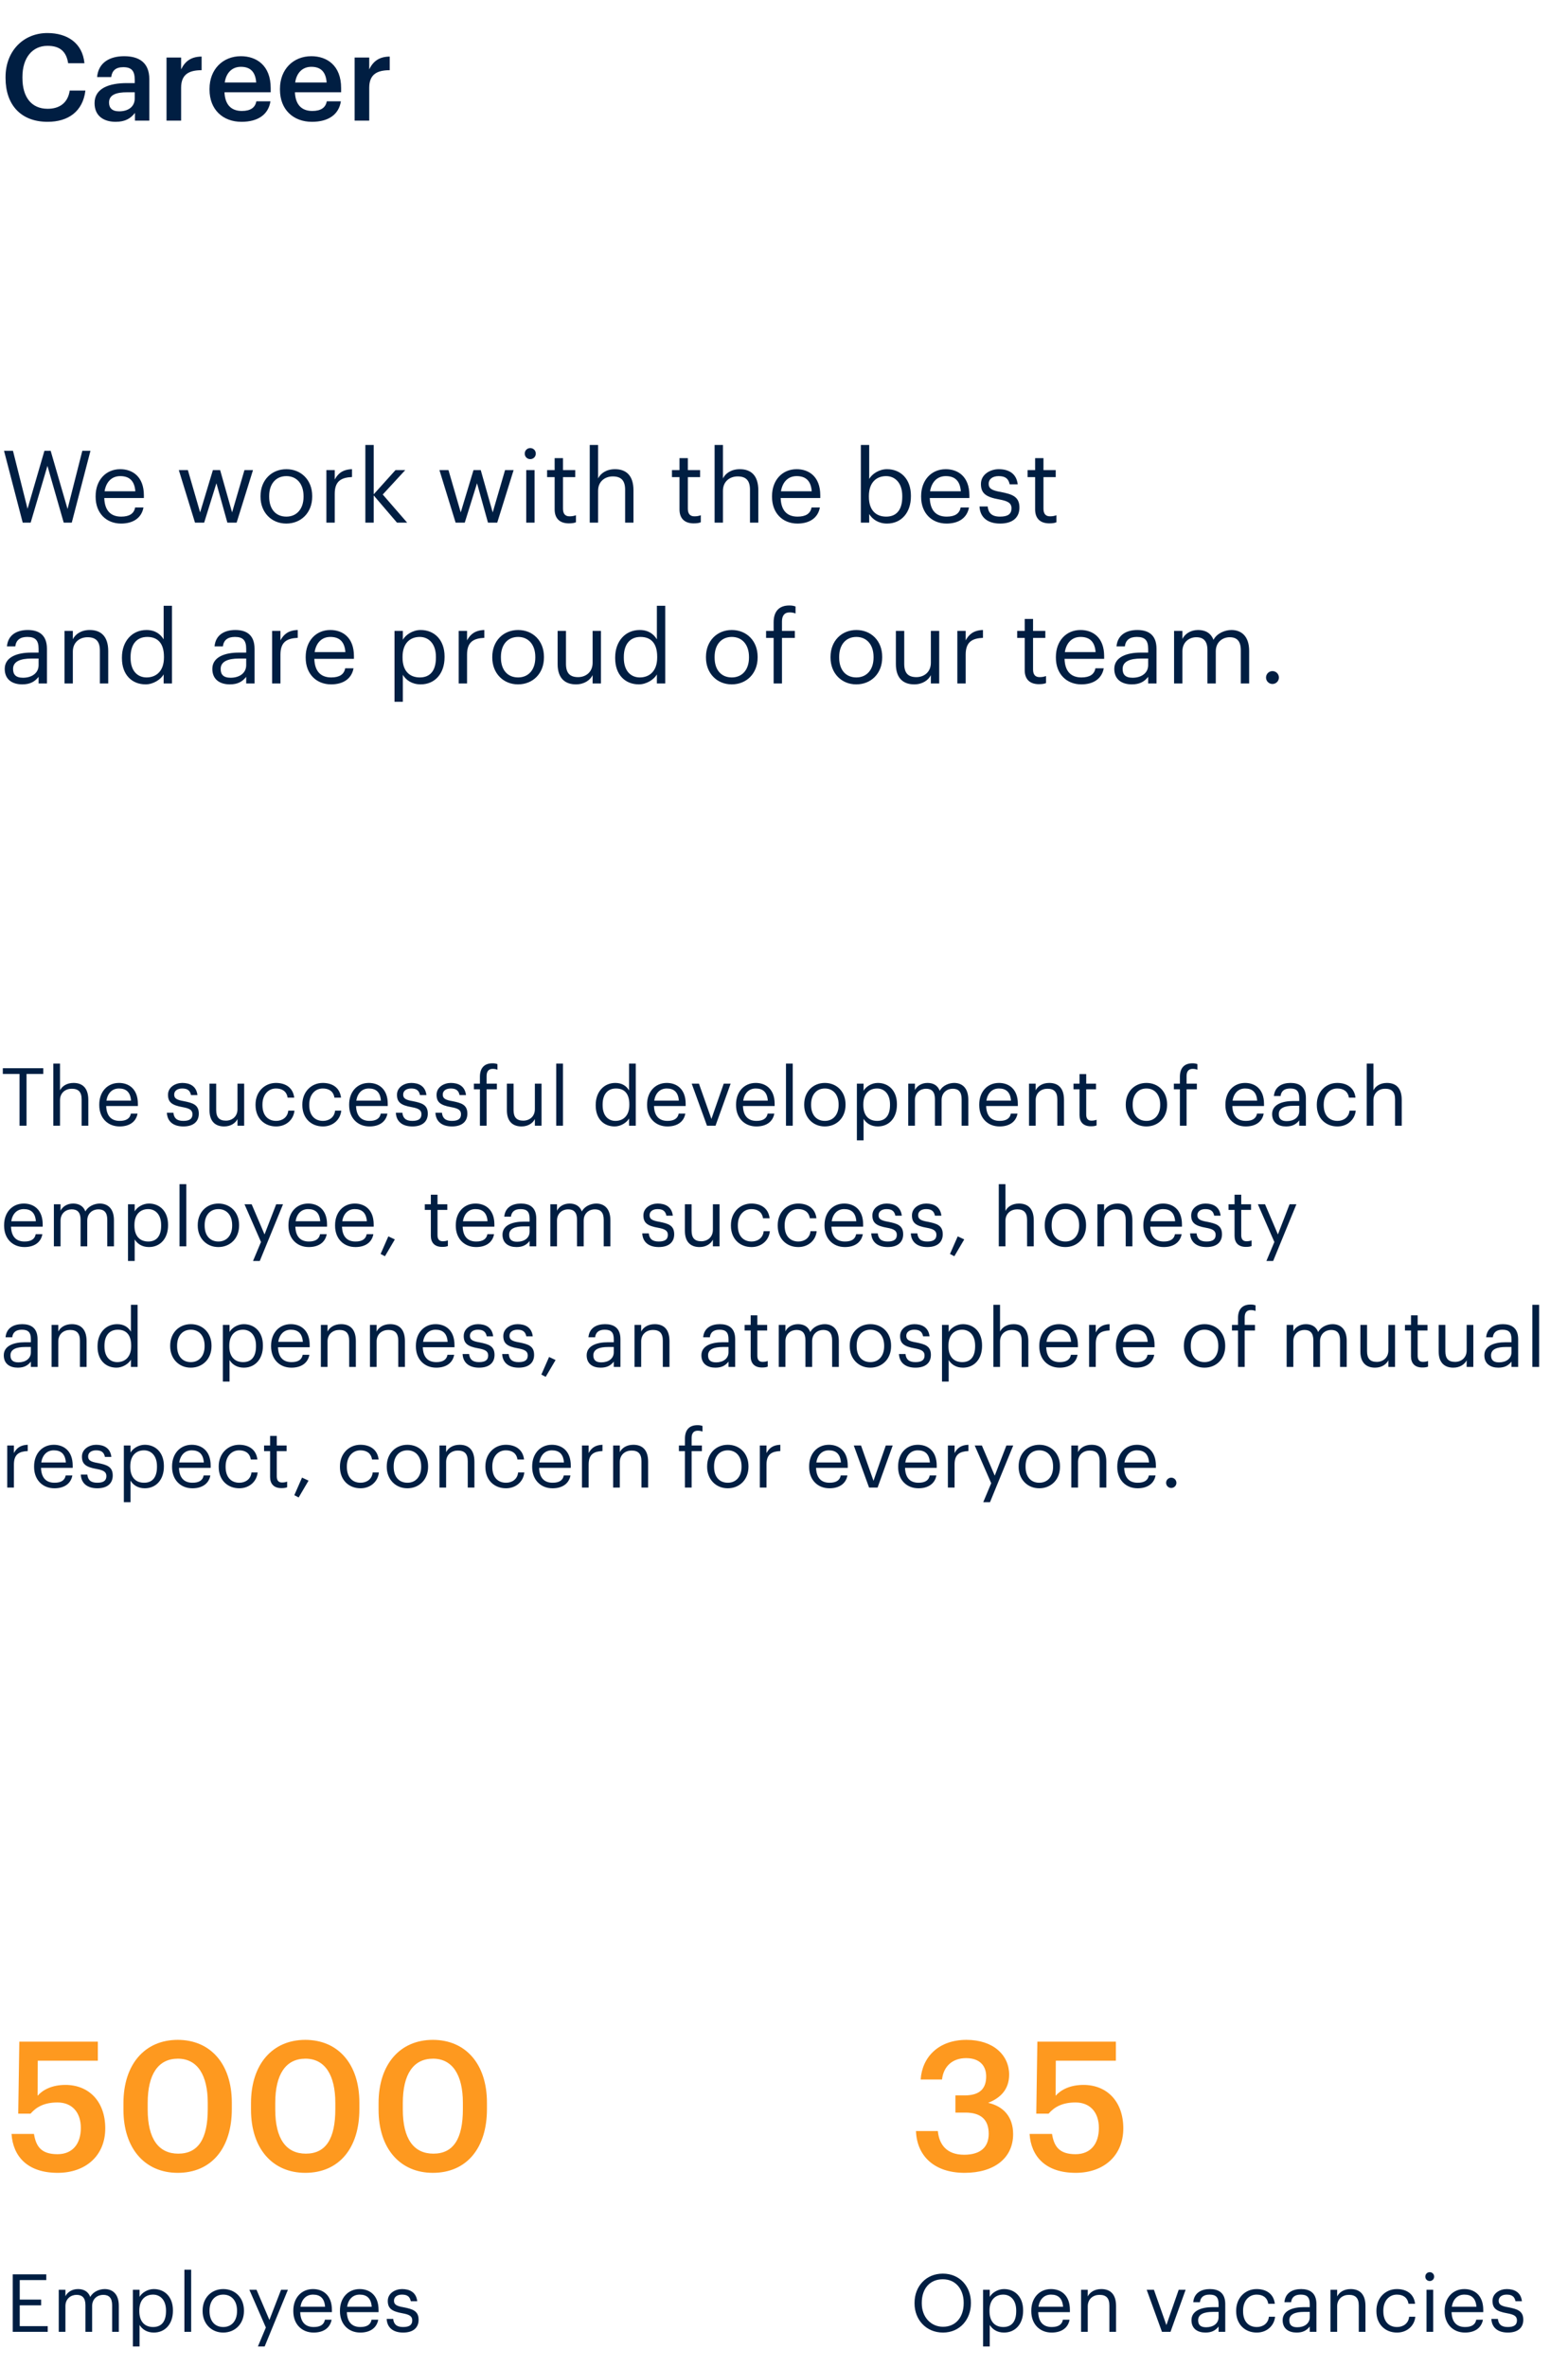
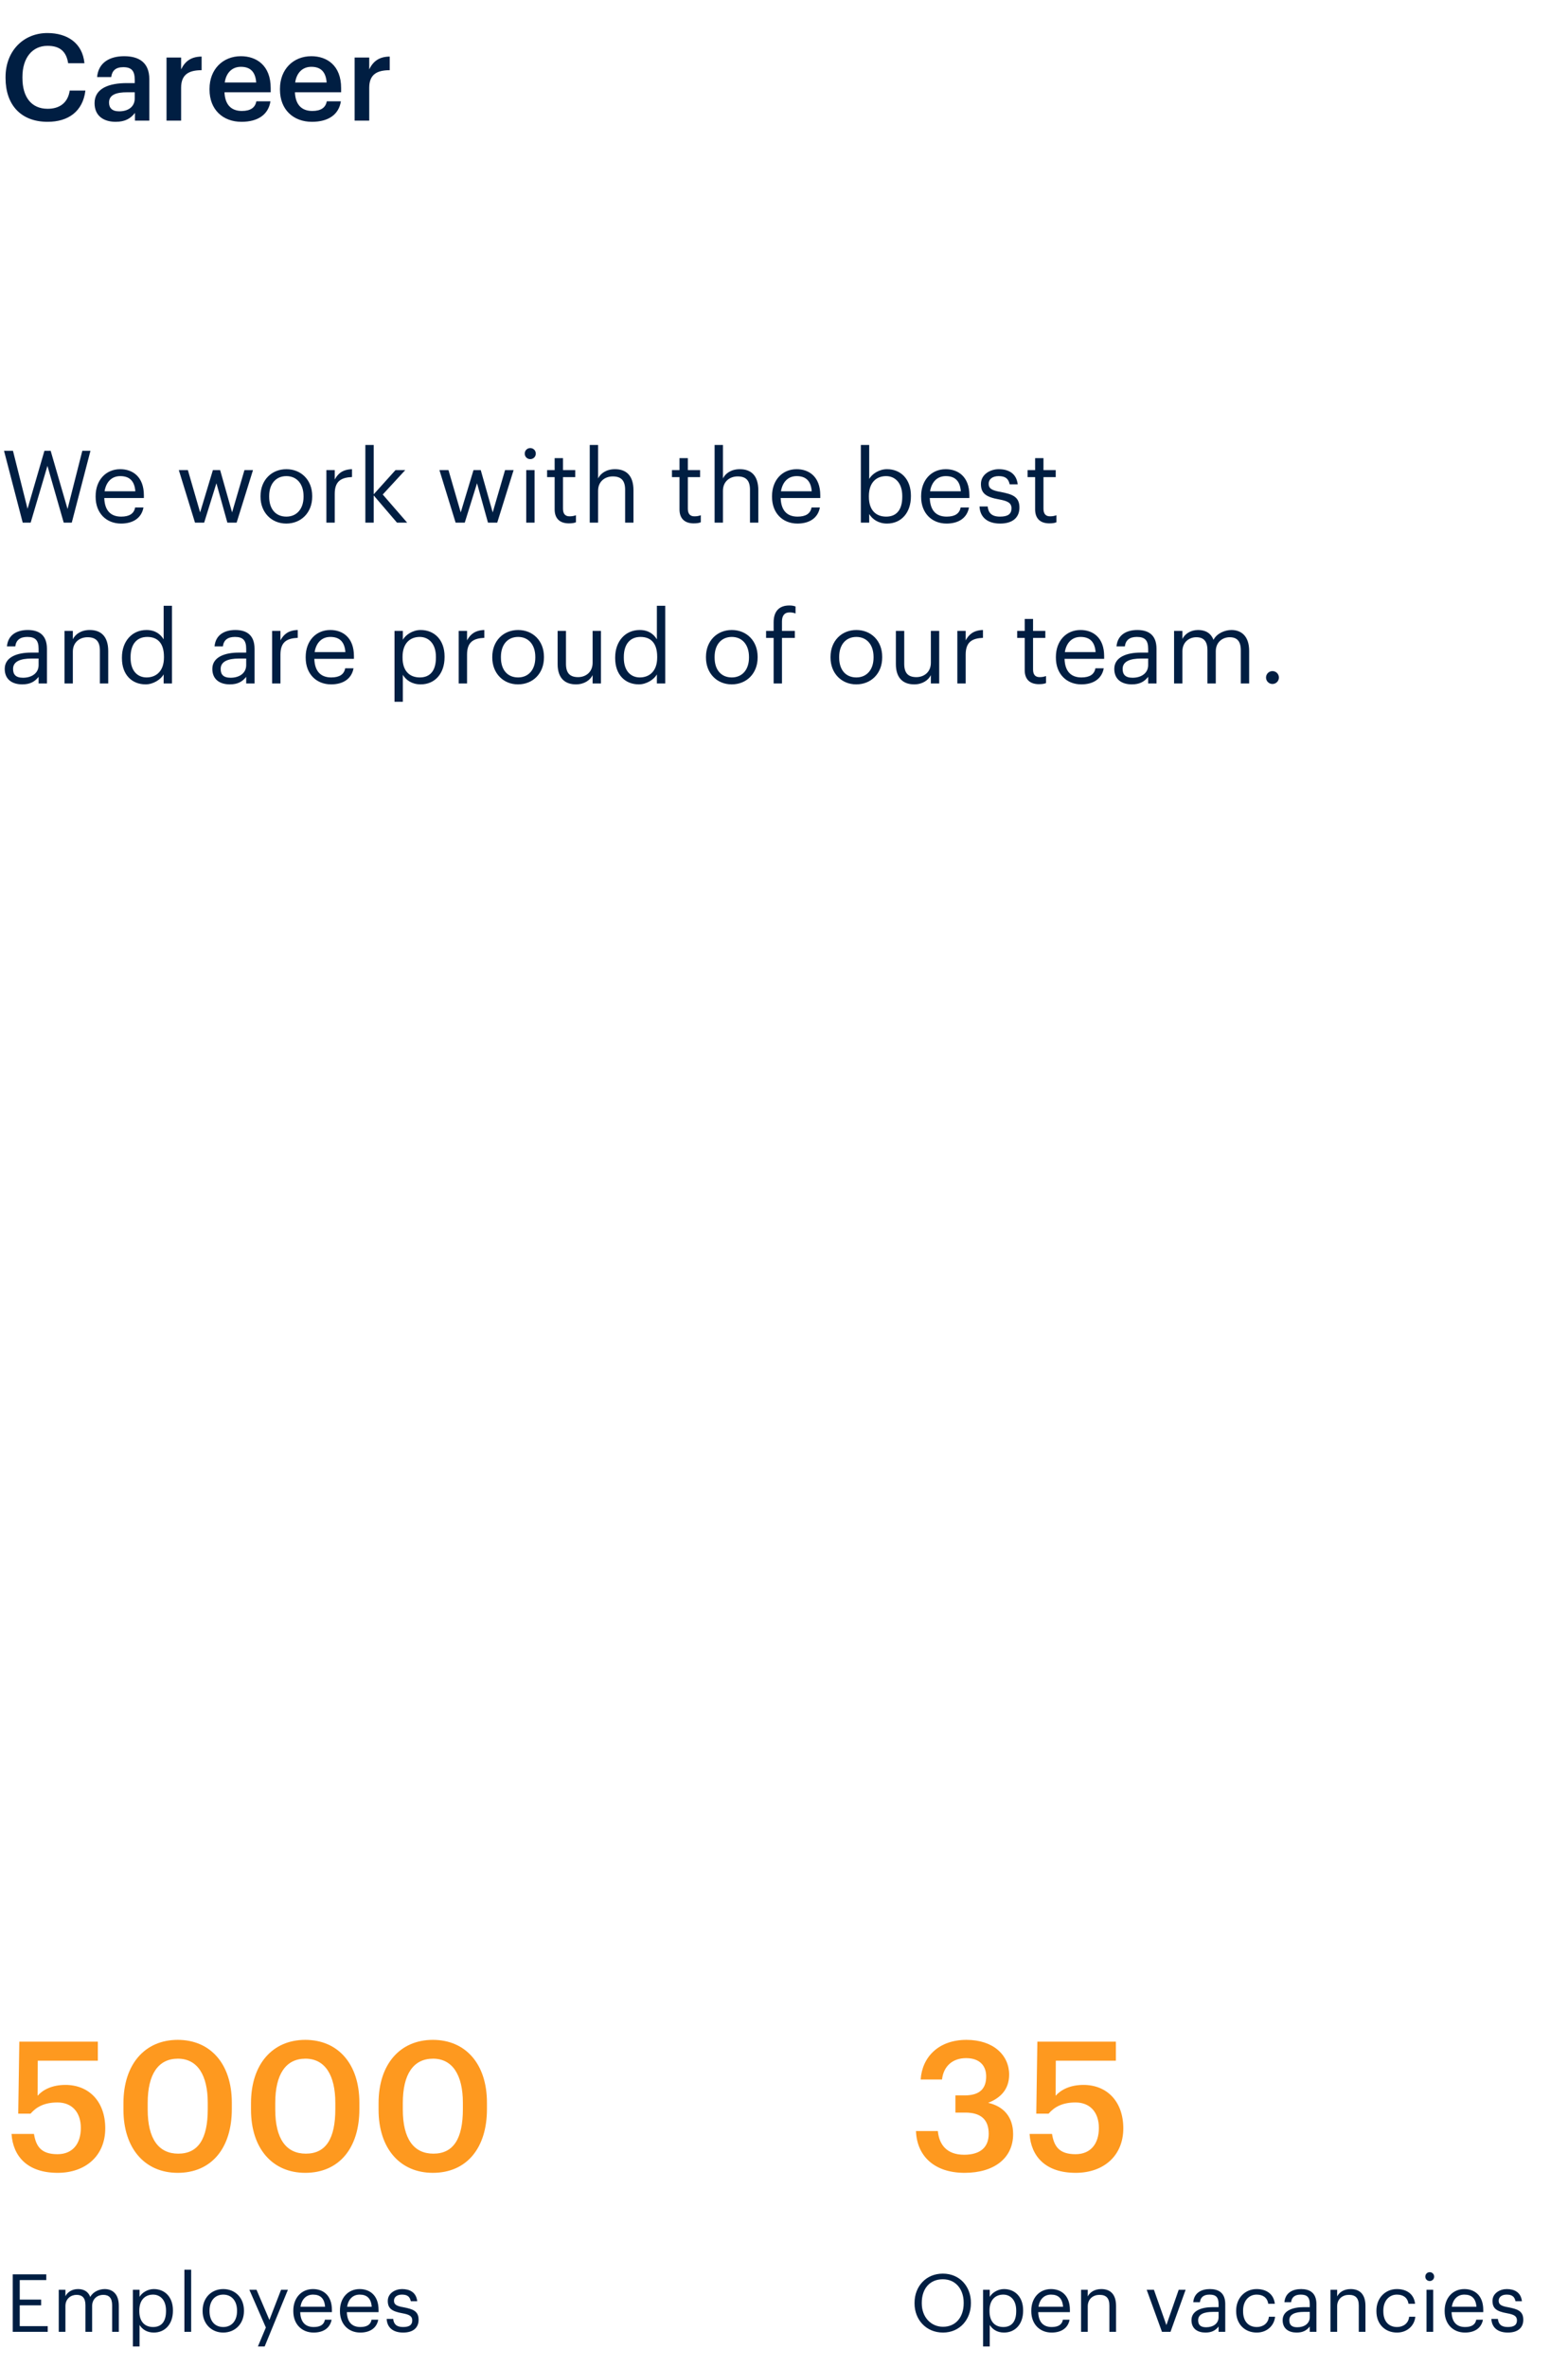
<svg xmlns="http://www.w3.org/2000/svg" width="312" height="471" viewBox="0 0 312 471" fill="none">
  <path d="M0.8 89.7L4.52 104H6.1L9.44 92.7L12.68 104H14.28L18 89.7H16.38L13.44 101.28L10.08 89.7H8.84L5.48 101.24L2.58 89.7H0.8ZM24.088 104.18C26.468 104.18 28.168 103.08 28.548 100.98H26.888C26.668 102.2 25.748 102.8 24.108 102.8C21.948 102.8 20.828 101.5 20.748 99.1H28.628V98.56C28.628 94.82 26.348 93.36 23.928 93.36C21.048 93.36 19.028 95.56 19.028 98.72V98.88C19.028 102.08 21.128 104.18 24.088 104.18ZM26.928 97.76H20.808C21.108 95.9 22.228 94.74 23.928 94.74C25.668 94.74 26.768 95.6 26.928 97.76ZM35.582 93.54L38.802 104H40.622L43.062 96.16L45.242 104H47.082L50.342 93.54H48.642L46.182 101.96L43.802 93.54H42.362L39.822 101.96L37.382 93.54H35.582ZM56.98 102.8C54.84 102.8 53.56 101.26 53.56 98.86V98.7C53.56 96.3 54.88 94.74 56.98 94.74C59.06 94.74 60.4 96.3 60.4 98.72V98.86C60.4 101.22 59.08 102.8 56.98 102.8ZM56.96 104.18C59.92 104.18 62.12 102 62.12 98.84V98.68C62.12 95.54 59.94 93.36 56.98 93.36C54.02 93.36 51.84 95.56 51.84 98.7V98.86C51.84 101.92 53.98 104.18 56.96 104.18ZM64.945 93.54V104H66.605V98.26C66.605 95.68 67.945 95.02 70.044 94.92V93.36C68.165 93.42 67.245 94.24 66.605 95.42V93.54H64.945ZM72.698 88.54V104H74.358V98.58L78.998 104H81.018L76.158 98.4L80.638 93.54H78.698L74.358 98.36V88.54H72.698ZM87.438 93.54L90.658 104H92.478L94.918 96.16L97.098 104H98.938L102.198 93.54H100.498L98.038 101.96L95.658 93.54H94.218L91.678 101.96L89.238 93.54H87.438ZM104.711 93.54V104H106.371V93.54H104.711ZM105.511 91.36C106.131 91.36 106.611 90.88 106.611 90.26C106.611 89.64 106.131 89.16 105.511 89.16C104.891 89.16 104.411 89.64 104.411 90.26C104.411 90.88 104.891 91.36 105.511 91.36ZM113.183 104.14C113.883 104.14 114.263 104.06 114.603 103.92V102.52C114.223 102.66 113.863 102.74 113.323 102.74C112.463 102.74 112.023 102.24 112.023 101.22V94.94H114.463V93.54H112.023V91.16H110.363V93.54H108.863V94.94H110.363V101.38C110.363 103.04 111.263 104.14 113.183 104.14ZM117.347 88.54V104H119.007V97.66C119.007 95.78 120.387 94.8 121.927 94.8C123.607 94.8 124.387 95.62 124.387 97.46V104H126.047V97.58C126.047 94.54 124.527 93.36 122.367 93.36C120.627 93.36 119.487 94.22 119.007 95.2V88.54H117.347ZM138.027 104.14C138.727 104.14 139.107 104.06 139.447 103.92V102.52C139.067 102.66 138.707 102.74 138.167 102.74C137.307 102.74 136.867 102.24 136.867 101.22V94.94H139.307V93.54H136.867V91.16H135.207V93.54H133.707V94.94H135.207V101.38C135.207 103.04 136.107 104.14 138.027 104.14ZM142.191 88.54V104H143.851V97.66C143.851 95.78 145.231 94.8 146.771 94.8C148.451 94.8 149.231 95.62 149.231 97.46V104H150.891V97.58C150.891 94.54 149.371 93.36 147.211 93.36C145.471 93.36 144.331 94.22 143.851 95.2V88.54H142.191ZM158.678 104.18C161.058 104.18 162.758 103.08 163.138 100.98H161.478C161.258 102.2 160.338 102.8 158.698 102.8C156.538 102.8 155.418 101.5 155.338 99.1H163.218V98.56C163.218 94.82 160.938 93.36 158.518 93.36C155.638 93.36 153.618 95.56 153.618 98.72V98.88C153.618 102.08 155.718 104.18 158.678 104.18ZM161.518 97.76H155.398C155.698 95.9 156.818 94.74 158.518 94.74C160.258 94.74 161.358 95.6 161.518 97.76ZM176.492 104.18C179.372 104.18 181.252 101.98 181.252 98.78V98.62C181.252 95.34 179.232 93.36 176.492 93.36C174.952 93.36 173.532 94.28 172.952 95.3V88.54H171.292V104H172.952V102.28C173.572 103.32 174.792 104.18 176.492 104.18ZM176.332 102.8C174.292 102.8 172.892 101.52 172.892 98.86V98.7C172.892 96.02 174.372 94.74 176.312 94.74C178.072 94.74 179.532 96.06 179.532 98.7V98.86C179.532 101.42 178.412 102.8 176.332 102.8ZM188.346 104.18C190.726 104.18 192.426 103.08 192.806 100.98H191.146C190.926 102.2 190.006 102.8 188.366 102.8C186.206 102.8 185.086 101.5 185.006 99.1H192.886V98.56C192.886 94.82 190.606 93.36 188.186 93.36C185.306 93.36 183.286 95.56 183.286 98.72V98.88C183.286 102.08 185.386 104.18 188.346 104.18ZM191.186 97.76H185.066C185.366 95.9 186.486 94.74 188.186 94.74C189.926 94.74 191.026 95.6 191.186 97.76ZM199.005 104.18C201.565 104.18 202.845 102.92 202.845 101C202.845 98.76 201.325 98.34 199.165 97.9C197.245 97.58 196.725 97.16 196.725 96.24C196.725 95.34 197.505 94.74 198.705 94.74C200.045 94.74 200.665 95.24 200.905 96.38H202.505C202.245 94.12 200.585 93.36 198.725 93.36C197.065 93.36 195.185 94.38 195.185 96.3C195.185 98.12 196.105 98.9 198.825 99.38C200.445 99.68 201.265 100.04 201.265 101.14C201.265 102.26 200.585 102.8 198.985 102.8C197.305 102.8 196.665 102.04 196.525 100.78H194.905C195.005 102.94 196.505 104.18 199.005 104.18ZM208.789 104.14C209.489 104.14 209.869 104.06 210.209 103.92V102.52C209.829 102.66 209.469 102.74 208.929 102.74C208.069 102.74 207.629 102.24 207.629 101.22V94.94H210.069V93.54H207.629V91.16H205.969V93.54H204.469V94.94H205.969V101.38C205.969 103.04 206.869 104.14 208.789 104.14ZM4.42 136.18C5.96 136.18 6.9 135.66 7.68 134.68V136H9.34V129.1C9.34 126.16 7.52 125.36 5.52 125.36C3.5 125.36 1.6 126.22 1.38 128.62H3.04C3.2 127.36 4 126.74 5.44 126.74C7.04 126.74 7.68 127.42 7.68 129.1V129.86H6.18C3.5 129.86 0.94 130.7 0.94 133.1C0.94 135.24 2.48 136.18 4.42 136.18ZM4.58 134.86C3.12 134.86 2.6 134.2 2.6 133.1C2.6 131.58 4.14 131.04 6.24 131.04H7.68V132.34C7.68 133.94 6.34 134.86 4.58 134.86ZM12.835 125.54V136H14.495V129.66C14.495 127.78 15.875 126.8 17.415 126.8C19.095 126.8 19.875 127.62 19.875 129.46V136H21.535V129.58C21.535 126.54 20.015 125.36 17.855 125.36C16.115 125.36 14.975 126.22 14.495 127.2V125.54H12.835ZM28.982 136.18C30.482 136.18 31.982 135.22 32.562 134.2V136H34.222V120.54H32.562V127.22C31.942 126.2 30.902 125.36 29.142 125.36C26.262 125.36 24.262 127.62 24.262 130.82V130.98C24.262 134.26 26.242 136.18 28.982 136.18ZM29.162 134.8C27.402 134.8 25.982 133.54 25.982 130.9V130.74C25.982 128.18 27.222 126.74 29.302 126.74C31.362 126.74 32.622 127.98 32.622 130.68V130.84C32.622 133.52 31.102 134.8 29.162 134.8ZM45.729 136.18C47.269 136.18 48.209 135.66 48.989 134.68V136H50.649V129.1C50.649 126.16 48.829 125.36 46.829 125.36C44.809 125.36 42.909 126.22 42.689 128.62H44.349C44.509 127.36 45.309 126.74 46.749 126.74C48.349 126.74 48.989 127.42 48.989 129.1V129.86H47.489C44.809 129.86 42.249 130.7 42.249 133.1C42.249 135.24 43.789 136.18 45.729 136.18ZM45.889 134.86C44.429 134.86 43.909 134.2 43.909 133.1C43.909 131.58 45.449 131.04 47.549 131.04H48.989V132.34C48.989 133.94 47.649 134.86 45.889 134.86ZM54.144 125.54V136H55.804V130.26C55.804 127.68 57.144 127.02 59.244 126.92V125.36C57.364 125.42 56.444 126.24 55.804 127.42V125.54H54.144ZM65.885 136.18C68.265 136.18 69.965 135.08 70.345 132.98H68.685C68.465 134.2 67.545 134.8 65.905 134.8C63.745 134.8 62.625 133.5 62.545 131.1H70.425V130.56C70.425 126.82 68.145 125.36 65.725 125.36C62.845 125.36 60.825 127.56 60.825 130.72V130.88C60.825 134.08 62.925 136.18 65.885 136.18ZM68.725 129.76H62.605C62.905 127.9 64.025 126.74 65.725 126.74C67.465 126.74 68.565 127.6 68.725 129.76ZM78.499 125.54V139.64H80.159V134.28C80.779 135.32 81.959 136.18 83.699 136.18C86.579 136.18 88.459 133.98 88.459 130.78V130.62C88.459 127.34 86.439 125.36 83.699 125.36C82.159 125.36 80.739 126.28 80.159 127.3V125.54H78.499ZM83.539 134.8C81.499 134.8 80.099 133.52 80.099 130.86V130.7C80.099 128.02 81.579 126.74 83.519 126.74C85.279 126.74 86.739 128.06 86.739 130.7V130.86C86.739 133.42 85.619 134.8 83.539 134.8ZM91.273 125.54V136H92.933V130.26C92.933 127.68 94.273 127.02 96.373 126.92V125.36C94.493 125.42 93.573 126.24 92.933 127.42V125.54H91.273ZM103.094 134.8C100.954 134.8 99.674 133.26 99.674 130.86V130.7C99.674 128.3 100.994 126.74 103.094 126.74C105.174 126.74 106.514 128.3 106.514 130.72V130.86C106.514 133.22 105.194 134.8 103.094 134.8ZM103.074 136.18C106.034 136.18 108.234 134 108.234 130.84V130.68C108.234 127.54 106.054 125.36 103.094 125.36C100.134 125.36 97.954 127.56 97.954 130.7V130.86C97.954 133.92 100.094 136.18 103.074 136.18ZM114.598 136.18C116.278 136.18 117.438 135.32 117.918 134.34V136H119.578V125.54H117.918V131.88C117.918 133.76 116.538 134.74 115.038 134.74C113.378 134.74 112.618 133.92 112.618 132.08V125.54H110.958V132.16C110.958 135.04 112.518 136.18 114.598 136.18ZM127.127 136.18C128.627 136.18 130.127 135.22 130.707 134.2V136H132.367V120.54H130.707V127.22C130.087 126.2 129.047 125.36 127.287 125.36C124.407 125.36 122.407 127.62 122.407 130.82V130.98C122.407 134.26 124.387 136.18 127.127 136.18ZM127.307 134.8C125.547 134.8 124.127 133.54 124.127 130.9V130.74C124.127 128.18 125.367 126.74 127.447 126.74C129.507 126.74 130.767 127.98 130.767 130.68V130.84C130.767 133.52 129.247 134.8 127.307 134.8ZM145.613 134.8C143.473 134.8 142.193 133.26 142.193 130.86V130.7C142.193 128.3 143.513 126.74 145.613 126.74C147.693 126.74 149.033 128.3 149.033 130.72V130.86C149.033 133.22 147.713 134.8 145.613 134.8ZM145.593 136.18C148.553 136.18 150.753 134 150.753 130.84V130.68C150.753 127.54 148.573 125.36 145.613 125.36C142.653 125.36 140.473 127.56 140.473 130.7V130.86C140.473 133.92 142.613 136.18 145.593 136.18ZM153.937 126.94V136H155.597V126.94H158.157V125.54H155.597V123.66C155.597 122.6 156.017 121.86 157.117 121.86C157.577 121.86 157.997 121.94 158.297 122.08V120.68C157.877 120.54 157.597 120.48 157.057 120.48C154.977 120.48 153.937 121.7 153.937 123.84V125.54H152.437V126.94H153.937ZM170.398 134.8C168.258 134.8 166.978 133.26 166.978 130.86V130.7C166.978 128.3 168.298 126.74 170.398 126.74C172.478 126.74 173.818 128.3 173.818 130.72V130.86C173.818 133.22 172.498 134.8 170.398 134.8ZM170.378 136.18C173.338 136.18 175.538 134 175.538 130.84V130.68C175.538 127.54 173.358 125.36 170.398 125.36C167.438 125.36 165.258 127.56 165.258 130.7V130.86C165.258 133.92 167.398 136.18 170.378 136.18ZM181.903 136.18C183.583 136.18 184.743 135.32 185.223 134.34V136H186.883V125.54H185.223V131.88C185.223 133.76 183.843 134.74 182.343 134.74C180.683 134.74 179.923 133.92 179.923 132.08V125.54H178.263V132.16C178.263 135.04 179.823 136.18 181.903 136.18ZM190.491 125.54V136H192.151V130.26C192.151 127.68 193.491 127.02 195.591 126.92V125.36C193.711 125.42 192.791 126.24 192.151 127.42V125.54H190.491ZM206.718 136.14C207.418 136.14 207.798 136.06 208.138 135.92V134.52C207.758 134.66 207.398 134.74 206.858 134.74C205.998 134.74 205.558 134.24 205.558 133.22V126.94H207.998V125.54H205.558V123.16H203.898V125.54H202.398V126.94H203.898V133.38C203.898 135.04 204.798 136.14 206.718 136.14ZM215.162 136.18C217.542 136.18 219.242 135.08 219.622 132.98H217.962C217.742 134.2 216.822 134.8 215.182 134.8C213.022 134.8 211.902 133.5 211.822 131.1H219.702V130.56C219.702 126.82 217.422 125.36 215.002 125.36C212.122 125.36 210.102 127.56 210.102 130.72V130.88C210.102 134.08 212.202 136.18 215.162 136.18ZM218.002 129.76H211.882C212.182 127.9 213.302 126.74 215.002 126.74C216.742 126.74 217.842 127.6 218.002 129.76ZM225.201 136.18C226.741 136.18 227.681 135.66 228.461 134.68V136H230.121V129.1C230.121 126.16 228.301 125.36 226.301 125.36C224.281 125.36 222.381 126.22 222.161 128.62H223.821C223.981 127.36 224.781 126.74 226.221 126.74C227.821 126.74 228.461 127.42 228.461 129.1V129.86H226.961C224.281 129.86 221.721 130.7 221.721 133.1C221.721 135.24 223.261 136.18 225.201 136.18ZM225.361 134.86C223.901 134.86 223.381 134.2 223.381 133.1C223.381 131.58 224.921 131.04 227.021 131.04H228.461V132.34C228.461 133.94 227.121 134.86 225.361 134.86ZM233.616 125.54V136H235.276V129.6C235.276 127.72 236.676 126.8 238.036 126.8C239.476 126.8 240.256 127.56 240.256 129.4V136H241.916V129.6C241.916 127.72 243.316 126.8 244.676 126.8C246.116 126.8 246.896 127.56 246.896 129.4V136H248.556V129.52C248.556 126.48 246.896 125.36 245.036 125.36C243.776 125.36 242.156 125.98 241.456 127.32C240.916 125.9 239.756 125.36 238.396 125.36C236.876 125.36 235.756 126.16 235.276 127.14V125.54H233.616ZM253.194 136.1C253.894 136.1 254.474 135.54 254.474 134.82C254.474 134.1 253.894 133.54 253.194 133.54C252.494 133.54 251.914 134.1 251.914 134.82C251.914 135.54 252.494 136.1 253.194 136.1Z" fill="#001E42" />
  <path d="M9.48 24.24C13.584 24.24 16.488 22.176 16.992 18.024H13.872C13.512 20.448 11.88 21.648 9.48 21.648C6.288 21.648 4.464 19.368 4.464 15.504V15.312C4.464 11.472 6.456 9.12 9.456 9.12C11.952 9.12 13.2 10.272 13.56 12.576H16.8C16.416 8.544 13.368 6.576 9.432 6.576C4.632 6.576 1.104 10.176 1.104 15.336V15.528C1.104 20.808 4.104 24.24 9.48 24.24ZM23.016 24.24C24.936 24.24 26.016 23.544 26.856 22.464V24H29.712V15.768C29.712 12.312 27.504 11.184 24.696 11.184C21.888 11.184 19.584 12.408 19.32 15.336H22.128C22.296 14.088 22.992 13.368 24.528 13.368C26.256 13.368 26.808 14.184 26.808 15.888V16.536H25.248C21.672 16.536 18.816 17.592 18.816 20.52C18.816 23.136 20.712 24.24 23.016 24.24ZM23.712 22.152C22.272 22.152 21.696 21.456 21.696 20.4C21.696 18.864 23.112 18.36 25.32 18.36H26.808V19.608C26.808 21.24 25.512 22.152 23.712 22.152ZM33.134 11.448V24H36.038V17.472C36.038 14.832 37.55 13.968 40.118 13.968V11.256C38.006 11.28 36.83 12.192 36.038 13.8V11.448H33.134ZM48.053 24.24C51.293 24.24 53.405 22.824 53.813 20.16H51.005C50.789 21.384 49.877 22.08 48.125 22.08C45.941 22.08 44.765 20.76 44.669 18.36H53.861V17.52C53.861 13.032 51.053 11.184 47.933 11.184C44.357 11.184 41.693 13.776 41.693 17.664V17.856C41.693 21.792 44.333 24.24 48.053 24.24ZM50.981 16.416H44.717C45.005 14.472 46.181 13.296 47.933 13.296C49.757 13.296 50.813 14.232 50.981 16.416ZM62.068 24.24C65.308 24.24 67.42 22.824 67.828 20.16H65.02C64.804 21.384 63.892 22.08 62.14 22.08C59.956 22.08 58.78 20.76 58.684 18.36H67.876V17.52C67.876 13.032 65.068 11.184 61.948 11.184C58.372 11.184 55.708 13.776 55.708 17.664V17.856C55.708 21.792 58.348 24.24 62.068 24.24ZM64.996 16.416H58.732C59.02 14.472 60.196 13.296 61.948 13.296C63.772 13.296 64.828 14.232 64.996 16.416ZM70.564 11.448V24H73.468V17.472C73.468 14.832 74.98 13.968 77.548 13.968V11.256C75.436 11.28 74.26 12.192 73.468 13.8V11.448H70.564Z" fill="#001E42" />
  <path d="M11.476 432.36C17.02 432.36 20.944 428.976 20.944 423.504C20.944 418.14 17.668 414.864 13.024 414.864C10.288 414.864 8.488 415.872 7.48 417.024L7.516 410.04H19.468V406.26H3.844L3.628 420.588H6.076C7.228 419.256 8.812 418.356 11.44 418.356C14.32 418.356 16.084 420.3 16.084 423.432C16.084 426.6 14.428 428.652 11.44 428.652C8.128 428.652 7.156 427.032 6.76 424.62H2.296C2.584 429.048 5.428 432.36 11.476 432.36ZM35.471 428.544C31.583 428.544 29.387 425.628 29.387 419.76V418.464C29.387 412.704 31.511 409.644 35.399 409.644C39.287 409.644 41.339 412.92 41.339 418.428V419.688C41.339 425.556 39.467 428.544 35.471 428.544ZM35.363 432.36C42.095 432.36 46.127 427.428 46.127 419.688V418.392C46.127 410.652 41.843 405.9 35.363 405.9C28.883 405.9 24.563 410.688 24.563 418.5V419.796C24.563 427.536 28.847 432.36 35.363 432.36ZM60.853 428.544C56.965 428.544 54.769 425.628 54.769 419.76V418.464C54.769 412.704 56.893 409.644 60.781 409.644C64.669 409.644 66.721 412.92 66.721 418.428V419.688C66.721 425.556 64.849 428.544 60.853 428.544ZM60.745 432.36C67.477 432.36 71.509 427.428 71.509 419.688V418.392C71.509 410.652 67.225 405.9 60.745 405.9C54.265 405.9 49.945 410.688 49.945 418.5V419.796C49.945 427.536 54.229 432.36 60.745 432.36ZM86.236 428.544C82.348 428.544 80.152 425.628 80.152 419.76V418.464C80.152 412.704 82.276 409.644 86.164 409.644C90.052 409.644 92.104 412.92 92.104 418.428V419.688C92.104 425.556 90.232 428.544 86.236 428.544ZM86.128 432.36C92.86 432.36 96.892 427.428 96.892 419.688V418.392C96.892 410.652 92.608 405.9 86.128 405.9C79.648 405.9 75.328 410.688 75.328 418.5V419.796C75.328 427.536 79.612 432.36 86.128 432.36Z" fill="#FE991F" />
  <path d="M191.944 432.36C197.848 432.36 201.592 429.408 201.592 424.656C201.592 421.2 199.648 419.112 196.624 418.428C199.108 417.456 200.8 415.728 200.8 412.812C200.8 408.96 197.668 405.9 192.304 405.9C186.76 405.9 183.484 409.32 183.196 413.784H187.444C187.732 411.192 189.496 409.536 192.232 409.536C194.932 409.536 196.228 411.048 196.228 413.172C196.228 415.62 194.932 416.952 191.944 416.952H190.108V420.372H192.088C195.184 420.372 196.732 421.776 196.732 424.584C196.732 427.176 195.184 428.76 191.836 428.76C188.38 428.76 186.868 426.744 186.616 424.044H182.26C182.44 428.94 185.824 432.36 191.944 432.36ZM214.046 432.36C219.59 432.36 223.514 428.976 223.514 423.504C223.514 418.14 220.238 414.864 215.594 414.864C212.858 414.864 211.058 415.872 210.05 417.024L210.086 410.04H222.038V406.26H206.414L206.198 420.588H208.646C209.798 419.256 211.382 418.356 214.01 418.356C216.89 418.356 218.654 420.3 218.654 423.432C218.654 426.6 216.998 428.652 214.01 428.652C210.698 428.652 209.726 427.032 209.33 424.62H204.866C205.154 429.048 207.998 432.36 214.046 432.36Z" fill="#FE991F" />
  <path d="M2.536 452.56V464H9.496V462.864H3.928V458.72H8.184V457.584H3.928V453.696H9.208V452.56H2.536ZM11.69 455.632V464H13.018V458.88C13.018 457.376 14.138 456.64 15.226 456.64C16.378 456.64 17.002 457.248 17.002 458.72V464H18.33V458.88C18.33 457.376 19.45 456.64 20.538 456.64C21.69 456.64 22.314 457.248 22.314 458.72V464H23.642V458.816C23.642 456.384 22.314 455.488 20.826 455.488C19.818 455.488 18.522 455.984 17.962 457.056C17.53 455.92 16.602 455.488 15.514 455.488C14.298 455.488 13.402 456.128 13.018 456.912V455.632H11.69ZM26.44 455.632V466.912H27.768V462.624C28.264 463.456 29.208 464.144 30.6 464.144C32.904 464.144 34.408 462.384 34.408 459.824V459.696C34.408 457.072 32.792 455.488 30.6 455.488C29.368 455.488 28.232 456.224 27.768 457.04V455.632H26.44ZM30.472 463.04C28.84 463.04 27.72 462.016 27.72 459.888V459.76C27.72 457.616 28.904 456.592 30.456 456.592C31.864 456.592 33.032 457.648 33.032 459.76V459.888C33.032 461.936 32.136 463.04 30.472 463.04ZM36.691 451.632V464H38.035V451.632H36.691ZM44.428 463.04C42.716 463.04 41.692 461.808 41.692 459.888V459.76C41.692 457.84 42.748 456.592 44.428 456.592C46.092 456.592 47.164 457.84 47.164 459.776V459.888C47.164 461.776 46.108 463.04 44.428 463.04ZM44.412 464.144C46.78 464.144 48.54 462.4 48.54 459.872V459.744C48.54 457.232 46.796 455.488 44.428 455.488C42.06 455.488 40.316 457.248 40.316 459.76V459.888C40.316 462.336 42.028 464.144 44.412 464.144ZM52.901 463.136L51.317 466.912H52.661L57.285 455.632H55.925L53.605 461.632L51.045 455.632H49.621L52.901 463.136ZM62.411 464.144C64.315 464.144 65.675 463.264 65.979 461.584H64.651C64.475 462.56 63.739 463.04 62.427 463.04C60.699 463.04 59.803 462 59.739 460.08H66.043V459.648C66.043 456.656 64.219 455.488 62.283 455.488C59.979 455.488 58.363 457.248 58.363 459.776V459.904C58.363 462.464 60.043 464.144 62.411 464.144ZM64.683 459.008H59.787C60.027 457.52 60.923 456.592 62.283 456.592C63.675 456.592 64.555 457.28 64.683 459.008ZM71.692 464.144C73.596 464.144 74.956 463.264 75.26 461.584H73.932C73.756 462.56 73.02 463.04 71.708 463.04C69.98 463.04 69.084 462 69.02 460.08H75.324V459.648C75.324 456.656 73.5 455.488 71.564 455.488C69.26 455.488 67.644 457.248 67.644 459.776V459.904C67.644 462.464 69.324 464.144 71.692 464.144ZM73.964 459.008H69.068C69.308 457.52 70.204 456.592 71.564 456.592C72.956 456.592 73.836 457.28 73.964 459.008ZM80.219 464.144C82.267 464.144 83.291 463.136 83.291 461.6C83.291 459.808 82.076 459.472 80.347 459.12C78.811 458.864 78.395 458.528 78.395 457.792C78.395 457.072 79.019 456.592 79.98 456.592C81.052 456.592 81.547 456.992 81.74 457.904H83.019C82.811 456.096 81.484 455.488 79.996 455.488C78.668 455.488 77.163 456.304 77.163 457.84C77.163 459.296 77.9 459.92 80.076 460.304C81.371 460.544 82.028 460.832 82.028 461.712C82.028 462.608 81.484 463.04 80.204 463.04C78.859 463.04 78.347 462.432 78.236 461.424H76.939C77.019 463.152 78.219 464.144 80.219 464.144Z" fill="#001E42" />
  <path d="M187.64 462.992C185.272 462.992 183.416 461.104 183.416 458.336V458.208C183.416 455.472 184.952 453.536 187.608 453.536C190.232 453.536 191.752 455.616 191.752 458.176V458.304C191.752 461.072 190.184 462.992 187.64 462.992ZM187.64 464.144C190.968 464.144 193.192 461.552 193.192 458.32V458.192C193.192 454.976 190.968 452.416 187.608 452.416C184.248 452.416 181.976 454.96 181.976 458.224V458.352C181.976 461.552 184.248 464.144 187.64 464.144ZM195.612 455.632V466.912H196.94V462.624C197.436 463.456 198.38 464.144 199.772 464.144C202.076 464.144 203.58 462.384 203.58 459.824V459.696C203.58 457.072 201.964 455.488 199.772 455.488C198.54 455.488 197.404 456.224 196.94 457.04V455.632H195.612ZM199.644 463.04C198.012 463.04 196.892 462.016 196.892 459.888V459.76C196.892 457.616 198.076 456.592 199.628 456.592C201.036 456.592 202.204 457.648 202.204 459.76V459.888C202.204 461.936 201.308 463.04 199.644 463.04ZM209.255 464.144C211.159 464.144 212.519 463.264 212.823 461.584H211.495C211.319 462.56 210.583 463.04 209.271 463.04C207.543 463.04 206.647 462 206.583 460.08H212.887V459.648C212.887 456.656 211.063 455.488 209.127 455.488C206.823 455.488 205.207 457.248 205.207 459.776V459.904C205.207 462.464 206.887 464.144 209.255 464.144ZM211.527 459.008H206.631C206.871 457.52 207.767 456.592 209.127 456.592C210.519 456.592 211.399 457.28 211.527 459.008ZM215.112 455.632V464H216.44V458.928C216.44 457.424 217.544 456.64 218.776 456.64C220.12 456.64 220.744 457.296 220.744 458.768V464H222.072V458.864C222.072 456.432 220.856 455.488 219.128 455.488C217.736 455.488 216.824 456.176 216.44 456.96V455.632H215.112ZM228.168 455.632L231.208 464H232.904L235.912 455.632H234.536L232.088 462.656L229.608 455.632H228.168ZM239.864 464.144C241.096 464.144 241.848 463.728 242.472 462.944V464H243.8V458.48C243.8 456.128 242.344 455.488 240.744 455.488C239.128 455.488 237.608 456.176 237.432 458.096H238.76C238.888 457.088 239.528 456.592 240.68 456.592C241.96 456.592 242.472 457.136 242.472 458.48V459.088H241.272C239.128 459.088 237.08 459.76 237.08 461.68C237.08 463.392 238.312 464.144 239.864 464.144ZM239.992 463.088C238.824 463.088 238.408 462.56 238.408 461.68C238.408 460.464 239.64 460.032 241.32 460.032H242.472V461.072C242.472 462.352 241.4 463.088 239.992 463.088ZM250.068 464.144C252.068 464.144 253.54 462.8 253.716 460.992H252.484C252.356 462.352 251.268 463.04 250.084 463.04C248.468 463.04 247.348 461.968 247.348 459.904V459.776C247.348 457.808 248.516 456.592 250.036 456.592C251.188 456.592 252.148 457.088 252.356 458.416H253.668C253.412 456.288 251.78 455.488 250.036 455.488C247.796 455.488 245.972 457.216 245.972 459.776V459.904C245.972 462.512 247.732 464.144 250.068 464.144ZM258.005 464.144C259.237 464.144 259.989 463.728 260.613 462.944V464H261.941V458.48C261.941 456.128 260.485 455.488 258.885 455.488C257.269 455.488 255.749 456.176 255.573 458.096H256.901C257.029 457.088 257.669 456.592 258.821 456.592C260.101 456.592 260.613 457.136 260.613 458.48V459.088H259.413C257.269 459.088 255.221 459.76 255.221 461.68C255.221 463.392 256.453 464.144 258.005 464.144ZM258.133 463.088C256.965 463.088 256.549 462.56 256.549 461.68C256.549 460.464 257.781 460.032 259.461 460.032H260.613V461.072C260.613 462.352 259.541 463.088 258.133 463.088ZM264.737 455.632V464H266.065V458.928C266.065 457.424 267.169 456.64 268.401 456.64C269.745 456.64 270.369 457.296 270.369 458.768V464H271.697V458.864C271.697 456.432 270.481 455.488 268.753 455.488C267.361 455.488 266.449 456.176 266.065 456.96V455.632H264.737ZM277.975 464.144C279.975 464.144 281.447 462.8 281.623 460.992H280.391C280.263 462.352 279.175 463.04 277.991 463.04C276.375 463.04 275.255 461.968 275.255 459.904V459.776C275.255 457.808 276.423 456.592 277.943 456.592C279.095 456.592 280.055 457.088 280.263 458.416H281.575C281.319 456.288 279.687 455.488 277.943 455.488C275.703 455.488 273.879 457.216 273.879 459.776V459.904C273.879 462.512 275.639 464.144 277.975 464.144ZM283.847 455.632V464H285.175V455.632H283.847ZM284.487 453.888C284.983 453.888 285.367 453.504 285.367 453.008C285.367 452.512 284.983 452.128 284.487 452.128C283.991 452.128 283.607 452.512 283.607 453.008C283.607 453.504 283.991 453.888 284.487 453.888ZM291.505 464.144C293.409 464.144 294.769 463.264 295.073 461.584H293.745C293.569 462.56 292.833 463.04 291.521 463.04C289.793 463.04 288.897 462 288.833 460.08H295.137V459.648C295.137 456.656 293.313 455.488 291.377 455.488C289.073 455.488 287.457 457.248 287.457 459.776V459.904C287.457 462.464 289.137 464.144 291.505 464.144ZM293.777 459.008H288.881C289.121 457.52 290.017 456.592 291.377 456.592C292.769 456.592 293.649 457.28 293.777 459.008ZM300.032 464.144C302.08 464.144 303.104 463.136 303.104 461.6C303.104 459.808 301.888 459.472 300.16 459.12C298.624 458.864 298.208 458.528 298.208 457.792C298.208 457.072 298.832 456.592 299.792 456.592C300.864 456.592 301.36 456.992 301.552 457.904H302.832C302.624 456.096 301.296 455.488 299.808 455.488C298.48 455.488 296.976 456.304 296.976 457.84C296.976 459.296 297.712 459.92 299.888 460.304C301.184 460.544 301.84 460.832 301.84 461.712C301.84 462.608 301.296 463.04 300.016 463.04C298.672 463.04 298.16 462.432 298.048 461.424H296.752C296.832 463.152 298.032 464.144 300.032 464.144Z" fill="#001E42" />
-   <path d="M3.888 213.696V224H5.28V213.696H8.608V212.56H0.56V213.696H3.888ZM10.612 211.632V224H11.94V218.928C11.94 217.424 13.044 216.64 14.276 216.64C15.62 216.64 16.244 217.296 16.244 218.768V224H17.572V218.864C17.572 216.432 16.356 215.488 14.628 215.488C13.236 215.488 12.324 216.176 11.94 216.96V211.632H10.612ZM23.802 224.144C25.706 224.144 27.066 223.264 27.369 221.584H26.041C25.866 222.56 25.13 223.04 23.817 223.04C22.09 223.04 21.194 222 21.13 220.08H27.433V219.648C27.433 216.656 25.61 215.488 23.674 215.488C21.369 215.488 19.753 217.248 19.753 219.776V219.904C19.753 222.464 21.433 224.144 23.802 224.144ZM26.073 219.008H21.177C21.418 217.52 22.314 216.592 23.674 216.592C25.066 216.592 25.945 217.28 26.073 219.008ZM36.485 224.144C38.533 224.144 39.557 223.136 39.557 221.6C39.557 219.808 38.341 219.472 36.613 219.12C35.077 218.864 34.661 218.528 34.661 217.792C34.661 217.072 35.285 216.592 36.245 216.592C37.317 216.592 37.813 216.992 38.005 217.904H39.285C39.077 216.096 37.749 215.488 36.261 215.488C34.933 215.488 33.429 216.304 33.429 217.84C33.429 219.296 34.165 219.92 36.341 220.304C37.637 220.544 38.293 220.832 38.293 221.712C38.293 222.608 37.749 223.04 36.469 223.04C35.125 223.04 34.613 222.432 34.501 221.424H33.205C33.285 223.152 34.485 224.144 36.485 224.144ZM44.6 224.144C45.944 224.144 46.872 223.456 47.256 222.672V224H48.584V215.632H47.256V220.704C47.256 222.208 46.152 222.992 44.952 222.992C43.624 222.992 43.016 222.336 43.016 220.864V215.632H41.688V220.928C41.688 223.232 42.936 224.144 44.6 224.144ZM54.943 224.144C56.943 224.144 58.415 222.8 58.591 220.992H57.359C57.231 222.352 56.143 223.04 54.959 223.04C53.343 223.04 52.223 221.968 52.223 219.904V219.776C52.223 217.808 53.391 216.592 54.911 216.592C56.063 216.592 57.023 217.088 57.231 218.416H58.543C58.287 216.288 56.655 215.488 54.911 215.488C52.671 215.488 50.847 217.216 50.847 219.776V219.904C50.847 222.512 52.607 224.144 54.943 224.144ZM64.256 224.144C66.256 224.144 67.728 222.8 67.904 220.992H66.672C66.544 222.352 65.456 223.04 64.272 223.04C62.656 223.04 61.536 221.968 61.536 219.904V219.776C61.536 217.808 62.704 216.592 64.224 216.592C65.376 216.592 66.336 217.088 66.544 218.416H67.856C67.6 216.288 65.968 215.488 64.224 215.488C61.984 215.488 60.16 217.216 60.16 219.776V219.904C60.16 222.512 61.92 224.144 64.256 224.144ZM73.52 224.144C75.424 224.144 76.784 223.264 77.088 221.584H75.76C75.584 222.56 74.848 223.04 73.536 223.04C71.808 223.04 70.912 222 70.848 220.08H77.152V219.648C77.152 216.656 75.328 215.488 73.392 215.488C71.088 215.488 69.472 217.248 69.472 219.776V219.904C69.472 222.464 71.152 224.144 73.52 224.144ZM75.792 219.008H70.896C71.136 217.52 72.032 216.592 73.392 216.592C74.784 216.592 75.664 217.28 75.792 219.008ZM82.048 224.144C84.096 224.144 85.12 223.136 85.12 221.6C85.12 219.808 83.904 219.472 82.176 219.12C80.64 218.864 80.224 218.528 80.224 217.792C80.224 217.072 80.848 216.592 81.808 216.592C82.88 216.592 83.376 216.992 83.568 217.904H84.848C84.64 216.096 83.312 215.488 81.824 215.488C80.496 215.488 78.992 216.304 78.992 217.84C78.992 219.296 79.728 219.92 81.904 220.304C83.2 220.544 83.856 220.832 83.856 221.712C83.856 222.608 83.312 223.04 82.032 223.04C80.688 223.04 80.176 222.432 80.064 221.424H78.768C78.848 223.152 80.048 224.144 82.048 224.144ZM89.923 224.144C91.971 224.144 92.995 223.136 92.995 221.6C92.995 219.808 91.779 219.472 90.051 219.12C88.515 218.864 88.099 218.528 88.099 217.792C88.099 217.072 88.723 216.592 89.683 216.592C90.755 216.592 91.251 216.992 91.443 217.904H92.723C92.515 216.096 91.187 215.488 89.699 215.488C88.371 215.488 86.867 216.304 86.867 217.84C86.867 219.296 87.603 219.92 89.779 220.304C91.075 220.544 91.731 220.832 91.731 221.712C91.731 222.608 91.187 223.04 89.907 223.04C88.563 223.04 88.051 222.432 87.939 221.424H86.643C86.723 223.152 87.923 224.144 89.923 224.144ZM95.494 216.752V224H96.822V216.752H98.87V215.632H96.822V214.128C96.822 213.28 97.158 212.688 98.038 212.688C98.406 212.688 98.742 212.752 98.982 212.864V211.744C98.646 211.632 98.422 211.584 97.99 211.584C96.326 211.584 95.494 212.56 95.494 214.272V215.632H94.294V216.752H95.494ZM103.772 224.144C105.116 224.144 106.044 223.456 106.428 222.672V224H107.756V215.632H106.428V220.704C106.428 222.208 105.324 222.992 104.124 222.992C102.796 222.992 102.188 222.336 102.188 220.864V215.632H100.86V220.928C100.86 223.232 102.108 224.144 103.772 224.144ZM110.675 211.632V224H112.019V211.632H110.675ZM122.311 224.144C123.511 224.144 124.711 223.376 125.175 222.56V224H126.503V211.632H125.175V216.976C124.679 216.16 123.847 215.488 122.439 215.488C120.135 215.488 118.535 217.296 118.535 219.856V219.984C118.535 222.608 120.119 224.144 122.311 224.144ZM122.455 223.04C121.047 223.04 119.911 222.032 119.911 219.92V219.792C119.911 217.744 120.903 216.592 122.567 216.592C124.215 216.592 125.223 217.584 125.223 219.744V219.872C125.223 222.016 124.007 223.04 122.455 223.04ZM132.802 224.144C134.706 224.144 136.066 223.264 136.37 221.584H135.042C134.866 222.56 134.13 223.04 132.818 223.04C131.09 223.04 130.194 222 130.13 220.08H136.434V219.648C136.434 216.656 134.61 215.488 132.674 215.488C130.37 215.488 128.754 217.248 128.754 219.776V219.904C128.754 222.464 130.434 224.144 132.802 224.144ZM135.074 219.008H130.178C130.418 217.52 131.314 216.592 132.674 216.592C134.066 216.592 134.946 217.28 135.074 219.008ZM137.637 215.632L140.677 224H142.373L145.381 215.632H144.005L141.557 222.656L139.077 215.632H137.637ZM150.505 224.144C152.409 224.144 153.769 223.264 154.073 221.584H152.745C152.569 222.56 151.833 223.04 150.521 223.04C148.793 223.04 147.897 222 147.833 220.08H154.137V219.648C154.137 216.656 152.313 215.488 150.377 215.488C148.073 215.488 146.457 217.248 146.457 219.776V219.904C146.457 222.464 148.137 224.144 150.505 224.144ZM152.777 219.008H147.881C148.121 217.52 149.017 216.592 150.377 216.592C151.769 216.592 152.649 217.28 152.777 219.008ZM156.394 211.632V224H157.738V211.632H156.394ZM164.131 223.04C162.419 223.04 161.395 221.808 161.395 219.888V219.76C161.395 217.84 162.451 216.592 164.131 216.592C165.795 216.592 166.867 217.84 166.867 219.776V219.888C166.867 221.776 165.811 223.04 164.131 223.04ZM164.115 224.144C166.483 224.144 168.243 222.4 168.243 219.872V219.744C168.243 217.232 166.499 215.488 164.131 215.488C161.763 215.488 160.019 217.248 160.019 219.76V219.888C160.019 222.336 161.731 224.144 164.115 224.144ZM170.503 215.632V226.912H171.831V222.624C172.327 223.456 173.271 224.144 174.663 224.144C176.967 224.144 178.47 222.384 178.47 219.824V219.696C178.47 217.072 176.855 215.488 174.663 215.488C173.431 215.488 172.295 216.224 171.831 217.04V215.632H170.503ZM174.535 223.04C172.903 223.04 171.783 222.016 171.783 219.888V219.76C171.783 217.616 172.967 216.592 174.519 216.592C175.927 216.592 177.095 217.648 177.095 219.76V219.888C177.095 221.936 176.199 223.04 174.535 223.04ZM180.721 215.632V224H182.049V218.88C182.049 217.376 183.169 216.64 184.257 216.64C185.409 216.64 186.033 217.248 186.033 218.72V224H187.361V218.88C187.361 217.376 188.481 216.64 189.569 216.64C190.721 216.64 191.345 217.248 191.345 218.72V224H192.673V218.816C192.673 216.384 191.345 215.488 189.857 215.488C188.849 215.488 187.553 215.984 186.993 217.056C186.561 215.92 185.633 215.488 184.545 215.488C183.329 215.488 182.433 216.128 182.049 216.912V215.632H180.721ZM198.895 224.144C200.799 224.144 202.159 223.264 202.463 221.584H201.135C200.959 222.56 200.223 223.04 198.911 223.04C197.183 223.04 196.287 222 196.223 220.08H202.527V219.648C202.527 216.656 200.703 215.488 198.767 215.488C196.463 215.488 194.847 217.248 194.847 219.776V219.904C194.847 222.464 196.527 224.144 198.895 224.144ZM201.167 219.008H196.271C196.511 217.52 197.407 216.592 198.767 216.592C200.159 216.592 201.039 217.28 201.167 219.008ZM204.753 215.632V224H206.081V218.928C206.081 217.424 207.185 216.64 208.417 216.64C209.761 216.64 210.385 217.296 210.385 218.768V224H211.713V218.864C211.713 216.432 210.497 215.488 208.769 215.488C207.377 215.488 206.465 216.176 206.081 216.96V215.632H204.753ZM217.062 224.112C217.622 224.112 217.926 224.048 218.198 223.936V222.816C217.894 222.928 217.606 222.992 217.174 222.992C216.486 222.992 216.134 222.592 216.134 221.776V216.752H218.086V215.632H216.134V213.728H214.806V215.632H213.606V216.752H214.806V221.904C214.806 223.232 215.526 224.112 217.062 224.112ZM228.116 223.04C226.404 223.04 225.38 221.808 225.38 219.888V219.76C225.38 217.84 226.436 216.592 228.116 216.592C229.78 216.592 230.852 217.84 230.852 219.776V219.888C230.852 221.776 229.796 223.04 228.116 223.04ZM228.1 224.144C230.468 224.144 232.227 222.4 232.227 219.872V219.744C232.227 217.232 230.484 215.488 228.116 215.488C225.748 215.488 224.004 217.248 224.004 219.76V219.888C224.004 222.336 225.716 224.144 228.1 224.144ZM234.775 216.752V224H236.103V216.752H238.151V215.632H236.103V214.128C236.103 213.28 236.439 212.688 237.319 212.688C237.687 212.688 238.023 212.752 238.263 212.864V211.744C237.927 211.632 237.703 211.584 237.271 211.584C235.607 211.584 234.775 212.56 234.775 214.272V215.632H233.575V216.752H234.775ZM247.88 224.144C249.784 224.144 251.144 223.264 251.448 221.584H250.12C249.944 222.56 249.208 223.04 247.896 223.04C246.168 223.04 245.272 222 245.208 220.08H251.512V219.648C251.512 216.656 249.688 215.488 247.752 215.488C245.448 215.488 243.832 217.248 243.832 219.776V219.904C243.832 222.464 245.512 224.144 247.88 224.144ZM250.152 219.008H245.256C245.496 217.52 246.392 216.592 247.752 216.592C249.144 216.592 250.024 217.28 250.152 219.008ZM255.911 224.144C257.143 224.144 257.895 223.728 258.519 222.944V224H259.847V218.48C259.847 216.128 258.391 215.488 256.791 215.488C255.175 215.488 253.655 216.176 253.479 218.096H254.807C254.935 217.088 255.575 216.592 256.727 216.592C258.007 216.592 258.519 217.136 258.519 218.48V219.088H257.319C255.175 219.088 253.127 219.76 253.127 221.68C253.127 223.392 254.359 224.144 255.911 224.144ZM256.039 223.088C254.871 223.088 254.455 222.56 254.455 221.68C254.455 220.464 255.687 220.032 257.367 220.032H258.519V221.072C258.519 222.352 257.447 223.088 256.039 223.088ZM266.115 224.144C268.115 224.144 269.587 222.8 269.763 220.992H268.531C268.403 222.352 267.315 223.04 266.131 223.04C264.515 223.04 263.395 221.968 263.395 219.904V219.776C263.395 217.808 264.563 216.592 266.083 216.592C267.235 216.592 268.195 217.088 268.403 218.416H269.715C269.459 216.288 267.827 215.488 266.083 215.488C263.843 215.488 262.019 217.216 262.019 219.776V219.904C262.019 222.512 263.779 224.144 266.115 224.144ZM271.956 211.632V224H273.284V218.928C273.284 217.424 274.388 216.64 275.62 216.64C276.964 216.64 277.588 217.296 277.588 218.768V224H278.916V218.864C278.916 216.432 277.7 215.488 275.972 215.488C274.58 215.488 273.668 216.176 273.284 216.96V211.632H271.956ZM4.864 248.144C6.768 248.144 8.128 247.264 8.432 245.584H7.104C6.928 246.56 6.192 247.04 4.88 247.04C3.152 247.04 2.256 246 2.192 244.08H8.496V243.648C8.496 240.656 6.672 239.488 4.736 239.488C2.432 239.488 0.816 241.248 0.816 243.776V243.904C0.816 246.464 2.496 248.144 4.864 248.144ZM7.136 243.008H2.24C2.48 241.52 3.376 240.592 4.736 240.592C6.128 240.592 7.008 241.28 7.136 243.008ZM10.721 239.632V248H12.049V242.88C12.049 241.376 13.169 240.64 14.257 240.64C15.409 240.64 16.033 241.248 16.033 242.72V248H17.361V242.88C17.361 241.376 18.481 240.64 19.569 240.64C20.721 240.64 21.345 241.248 21.345 242.72V248H22.673V242.816C22.673 240.384 21.345 239.488 19.857 239.488C18.849 239.488 17.553 239.984 16.993 241.056C16.561 239.92 15.633 239.488 14.545 239.488C13.329 239.488 12.433 240.128 12.049 240.912V239.632H10.721ZM25.471 239.632V250.912H26.799V246.624C27.295 247.456 28.239 248.144 29.631 248.144C31.935 248.144 33.439 246.384 33.439 243.824V243.696C33.439 241.072 31.823 239.488 29.631 239.488C28.399 239.488 27.263 240.224 26.799 241.04V239.632H25.471ZM29.503 247.04C27.871 247.04 26.751 246.016 26.751 243.888V243.76C26.751 241.616 27.935 240.592 29.487 240.592C30.895 240.592 32.063 241.648 32.063 243.76V243.888C32.063 245.936 31.167 247.04 29.503 247.04ZM35.722 235.632V248H37.066V235.632H35.722ZM43.459 247.04C41.747 247.04 40.723 245.808 40.723 243.888V243.76C40.723 241.84 41.779 240.592 43.459 240.592C45.123 240.592 46.195 241.84 46.195 243.776V243.888C46.195 245.776 45.139 247.04 43.459 247.04ZM43.443 248.144C45.811 248.144 47.571 246.4 47.571 243.872V243.744C47.571 241.232 45.827 239.488 43.459 239.488C41.091 239.488 39.347 241.248 39.347 243.76V243.888C39.347 246.336 41.059 248.144 43.443 248.144ZM51.932 247.136L50.348 250.912H51.692L56.316 239.632H54.956L52.636 245.632L50.076 239.632H48.652L51.932 247.136ZM61.442 248.144C63.346 248.144 64.706 247.264 65.01 245.584H63.682C63.506 246.56 62.77 247.04 61.458 247.04C59.73 247.04 58.834 246 58.77 244.08H65.074V243.648C65.074 240.656 63.25 239.488 61.314 239.488C59.01 239.488 57.394 241.248 57.394 243.776V243.904C57.394 246.464 59.074 248.144 61.442 248.144ZM63.714 243.008H58.818C59.058 241.52 59.954 240.592 61.314 240.592C62.706 240.592 63.586 241.28 63.714 243.008ZM70.723 248.144C72.627 248.144 73.987 247.264 74.291 245.584H72.963C72.787 246.56 72.051 247.04 70.739 247.04C69.011 247.04 68.115 246 68.051 244.08H74.355V243.648C74.355 240.656 72.531 239.488 70.595 239.488C68.291 239.488 66.675 241.248 66.675 243.776V243.904C66.675 246.464 68.355 248.144 70.723 248.144ZM72.995 243.008H68.099C68.339 241.52 69.235 240.592 70.595 240.592C71.987 240.592 72.867 241.28 72.995 243.008ZM75.734 249.52L76.599 249.968L78.567 246.624L77.27 246.016L75.734 249.52ZM87.984 248.112C88.544 248.112 88.848 248.048 89.12 247.936V246.816C88.816 246.928 88.528 246.992 88.096 246.992C87.408 246.992 87.056 246.592 87.056 245.776V240.752H89.008V239.632H87.056V237.728H85.728V239.632H84.528V240.752H85.728V245.904C85.728 247.232 86.448 248.112 87.984 248.112ZM94.739 248.144C96.643 248.144 98.003 247.264 98.307 245.584H96.979C96.803 246.56 96.067 247.04 94.755 247.04C93.027 247.04 92.131 246 92.067 244.08H98.371V243.648C98.371 240.656 96.547 239.488 94.611 239.488C92.307 239.488 90.691 241.248 90.691 243.776V243.904C90.691 246.464 92.371 248.144 94.739 248.144ZM97.011 243.008H92.115C92.355 241.52 93.251 240.592 94.611 240.592C96.003 240.592 96.883 241.28 97.011 243.008ZM102.77 248.144C104.002 248.144 104.754 247.728 105.378 246.944V248H106.706V242.48C106.706 240.128 105.25 239.488 103.65 239.488C102.034 239.488 100.514 240.176 100.338 242.096H101.666C101.794 241.088 102.434 240.592 103.586 240.592C104.866 240.592 105.378 241.136 105.378 242.48V243.088H104.178C102.034 243.088 99.986 243.76 99.986 245.68C99.986 247.392 101.218 248.144 102.77 248.144ZM102.898 247.088C101.73 247.088 101.314 246.56 101.314 245.68C101.314 244.464 102.546 244.032 104.226 244.032H105.378V245.072C105.378 246.352 104.306 247.088 102.898 247.088ZM109.503 239.632V248H110.831V242.88C110.831 241.376 111.951 240.64 113.039 240.64C114.191 240.64 114.815 241.248 114.815 242.72V248H116.142V242.88C116.142 241.376 117.263 240.64 118.351 240.64C119.503 240.64 120.127 241.248 120.127 242.72V248H121.455V242.816C121.455 240.384 120.127 239.488 118.639 239.488C117.631 239.488 116.335 239.984 115.775 241.056C115.343 239.92 114.415 239.488 113.327 239.488C112.111 239.488 111.215 240.128 110.831 240.912V239.632H109.503ZM131.079 248.144C133.127 248.144 134.151 247.136 134.151 245.6C134.151 243.808 132.935 243.472 131.207 243.12C129.671 242.864 129.255 242.528 129.255 241.792C129.255 241.072 129.879 240.592 130.839 240.592C131.911 240.592 132.407 240.992 132.599 241.904H133.879C133.671 240.096 132.343 239.488 130.855 239.488C129.527 239.488 128.023 240.304 128.023 241.84C128.023 243.296 128.759 243.92 130.935 244.304C132.231 244.544 132.887 244.832 132.887 245.712C132.887 246.608 132.343 247.04 131.063 247.04C129.719 247.04 129.207 246.432 129.095 245.424H127.799C127.879 247.152 129.079 248.144 131.079 248.144ZM139.194 248.144C140.538 248.144 141.466 247.456 141.85 246.672V248H143.178V239.632H141.85V244.704C141.85 246.208 140.746 246.992 139.546 246.992C138.218 246.992 137.61 246.336 137.61 244.864V239.632H136.282V244.928C136.282 247.232 137.53 248.144 139.194 248.144ZM149.537 248.144C151.537 248.144 153.009 246.8 153.185 244.992H151.953C151.825 246.352 150.737 247.04 149.553 247.04C147.937 247.04 146.817 245.968 146.817 243.904V243.776C146.817 241.808 147.985 240.592 149.505 240.592C150.657 240.592 151.617 241.088 151.825 242.416H153.137C152.881 240.288 151.249 239.488 149.505 239.488C147.265 239.488 145.441 241.216 145.441 243.776V243.904C145.441 246.512 147.201 248.144 149.537 248.144ZM158.85 248.144C160.85 248.144 162.322 246.8 162.498 244.992H161.266C161.138 246.352 160.05 247.04 158.866 247.04C157.25 247.04 156.13 245.968 156.13 243.904V243.776C156.13 241.808 157.298 240.592 158.818 240.592C159.97 240.592 160.93 241.088 161.138 242.416H162.45C162.194 240.288 160.562 239.488 158.818 239.488C156.578 239.488 154.754 241.216 154.754 243.776V243.904C154.754 246.512 156.514 248.144 158.85 248.144ZM168.114 248.144C170.018 248.144 171.378 247.264 171.682 245.584H170.354C170.178 246.56 169.442 247.04 168.13 247.04C166.402 247.04 165.506 246 165.442 244.08H171.746V243.648C171.746 240.656 169.922 239.488 167.986 239.488C165.682 239.488 164.066 241.248 164.066 243.776V243.904C164.066 246.464 165.746 248.144 168.114 248.144ZM170.386 243.008H165.49C165.73 241.52 166.626 240.592 167.986 240.592C169.378 240.592 170.258 241.28 170.386 243.008ZM176.641 248.144C178.689 248.144 179.713 247.136 179.713 245.6C179.713 243.808 178.497 243.472 176.769 243.12C175.233 242.864 174.817 242.528 174.817 241.792C174.817 241.072 175.441 240.592 176.401 240.592C177.473 240.592 177.969 240.992 178.161 241.904H179.441C179.233 240.096 177.905 239.488 176.417 239.488C175.089 239.488 173.585 240.304 173.585 241.84C173.585 243.296 174.321 243.92 176.497 244.304C177.793 244.544 178.449 244.832 178.449 245.712C178.449 246.608 177.905 247.04 176.625 247.04C175.281 247.04 174.769 246.432 174.657 245.424H173.361C173.441 247.152 174.641 248.144 176.641 248.144ZM184.516 248.144C186.564 248.144 187.588 247.136 187.588 245.6C187.588 243.808 186.372 243.472 184.644 243.12C183.108 242.864 182.692 242.528 182.692 241.792C182.692 241.072 183.316 240.592 184.276 240.592C185.348 240.592 185.844 240.992 186.036 241.904H187.316C187.108 240.096 185.78 239.488 184.292 239.488C182.964 239.488 181.46 240.304 181.46 241.84C181.46 243.296 182.196 243.92 184.372 244.304C185.668 244.544 186.324 244.832 186.324 245.712C186.324 246.608 185.78 247.04 184.5 247.04C183.156 247.04 182.644 246.432 182.532 245.424H181.236C181.316 247.152 182.516 248.144 184.516 248.144ZM189.031 249.52L189.895 249.968L191.863 246.624L190.567 246.016L189.031 249.52ZM198.737 235.632V248H200.065V242.928C200.065 241.424 201.169 240.64 202.401 240.64C203.745 240.64 204.369 241.296 204.369 242.768V248H205.697V242.864C205.697 240.432 204.481 239.488 202.753 239.488C201.361 239.488 200.449 240.176 200.065 240.96V235.632H198.737ZM211.991 247.04C210.279 247.04 209.255 245.808 209.255 243.888V243.76C209.255 241.84 210.311 240.592 211.991 240.592C213.655 240.592 214.727 241.84 214.727 243.776V243.888C214.727 245.776 213.671 247.04 211.991 247.04ZM211.975 248.144C214.343 248.144 216.102 246.4 216.102 243.872V243.744C216.102 241.232 214.359 239.488 211.991 239.488C209.623 239.488 207.879 241.248 207.879 243.76V243.888C207.879 246.336 209.591 248.144 211.975 248.144ZM218.362 239.632V248H219.69V242.928C219.69 241.424 220.794 240.64 222.026 240.64C223.37 240.64 223.994 241.296 223.994 242.768V248H225.322V242.864C225.322 240.432 224.106 239.488 222.378 239.488C220.986 239.488 220.074 240.176 219.69 240.96V239.632H218.362ZM231.552 248.144C233.456 248.144 234.816 247.264 235.12 245.584H233.792C233.616 246.56 232.88 247.04 231.568 247.04C229.84 247.04 228.944 246 228.88 244.08H235.184V243.648C235.184 240.656 233.36 239.488 231.424 239.488C229.12 239.488 227.504 241.248 227.504 243.776V243.904C227.504 246.464 229.184 248.144 231.552 248.144ZM233.824 243.008H228.928C229.168 241.52 230.064 240.592 231.424 240.592C232.816 240.592 233.696 241.28 233.824 243.008ZM240.079 248.144C242.127 248.144 243.151 247.136 243.151 245.6C243.151 243.808 241.935 243.472 240.207 243.12C238.671 242.864 238.255 242.528 238.255 241.792C238.255 241.072 238.879 240.592 239.839 240.592C240.911 240.592 241.407 240.992 241.599 241.904H242.879C242.671 240.096 241.343 239.488 239.855 239.488C238.527 239.488 237.023 240.304 237.023 241.84C237.023 243.296 237.759 243.92 239.935 244.304C241.231 244.544 241.887 244.832 241.887 245.712C241.887 246.608 241.343 247.04 240.063 247.04C238.719 247.04 238.207 246.432 238.095 245.424H236.799C236.879 247.152 238.079 248.144 240.079 248.144ZM247.906 248.112C248.466 248.112 248.77 248.048 249.042 247.936V246.816C248.738 246.928 248.45 246.992 248.018 246.992C247.33 246.992 246.978 246.592 246.978 245.776V240.752H248.93V239.632H246.978V237.728H245.65V239.632H244.45V240.752H245.65V245.904C245.65 247.232 246.37 248.112 247.906 248.112ZM253.573 247.136L251.989 250.912H253.333L257.957 239.632H256.597L254.277 245.632L251.717 239.632H250.293L253.573 247.136ZM3.536 272.144C4.768 272.144 5.52 271.728 6.144 270.944V272H7.472V266.48C7.472 264.128 6.016 263.488 4.416 263.488C2.8 263.488 1.28 264.176 1.104 266.096H2.432C2.56 265.088 3.2 264.592 4.352 264.592C5.632 264.592 6.144 265.136 6.144 266.48V267.088H4.944C2.8 267.088 0.752 267.76 0.752 269.68C0.752 271.392 1.984 272.144 3.536 272.144ZM3.664 271.088C2.496 271.088 2.08 270.56 2.08 269.68C2.08 268.464 3.312 268.032 4.992 268.032H6.144V269.072C6.144 270.352 5.072 271.088 3.664 271.088ZM10.268 263.632V272H11.596V266.928C11.596 265.424 12.7 264.64 13.932 264.64C15.276 264.64 15.9 265.296 15.9 266.768V272H17.228V266.864C17.228 264.432 16.012 263.488 14.284 263.488C12.892 263.488 11.98 264.176 11.596 264.96V263.632H10.268ZM23.186 272.144C24.386 272.144 25.586 271.376 26.05 270.56V272H27.378V259.632H26.05V264.976C25.554 264.16 24.722 263.488 23.314 263.488C21.01 263.488 19.41 265.296 19.41 267.856V267.984C19.41 270.608 20.994 272.144 23.186 272.144ZM23.33 271.04C21.922 271.04 20.786 270.032 20.786 267.92V267.792C20.786 265.744 21.778 264.592 23.442 264.592C25.09 264.592 26.098 265.584 26.098 267.744V267.872C26.098 270.016 24.882 271.04 23.33 271.04ZM37.975 271.04C36.263 271.04 35.239 269.808 35.239 267.888V267.76C35.239 265.84 36.295 264.592 37.975 264.592C39.639 264.592 40.711 265.84 40.711 267.776V267.888C40.711 269.776 39.655 271.04 37.975 271.04ZM37.959 272.144C40.327 272.144 42.087 270.4 42.087 267.872V267.744C42.087 265.232 40.343 263.488 37.975 263.488C35.607 263.488 33.863 265.248 33.863 267.76V267.888C33.863 270.336 35.575 272.144 37.959 272.144ZM44.346 263.632V274.912H45.674V270.624C46.17 271.456 47.114 272.144 48.506 272.144C50.81 272.144 52.314 270.384 52.314 267.824V267.696C52.314 265.072 50.698 263.488 48.506 263.488C47.274 263.488 46.138 264.224 45.674 265.04V263.632H44.346ZM48.378 271.04C46.746 271.04 45.626 270.016 45.626 267.888V267.76C45.626 265.616 46.81 264.592 48.362 264.592C49.77 264.592 50.938 265.648 50.938 267.76V267.888C50.938 269.936 50.042 271.04 48.378 271.04ZM57.989 272.144C59.893 272.144 61.253 271.264 61.557 269.584H60.229C60.053 270.56 59.317 271.04 58.005 271.04C56.277 271.04 55.381 270 55.317 268.08H61.621V267.648C61.621 264.656 59.797 263.488 57.861 263.488C55.557 263.488 53.941 265.248 53.941 267.776V267.904C53.941 270.464 55.621 272.144 57.989 272.144ZM60.261 267.008H55.365C55.605 265.52 56.501 264.592 57.861 264.592C59.253 264.592 60.133 265.28 60.261 267.008ZM63.846 263.632V272H65.174V266.928C65.174 265.424 66.278 264.64 67.51 264.64C68.854 264.64 69.478 265.296 69.478 266.768V272H70.806V266.864C70.806 264.432 69.59 263.488 67.862 263.488C66.47 263.488 65.558 264.176 65.174 264.96V263.632H63.846ZM73.612 263.632V272H74.94V266.928C74.94 265.424 76.044 264.64 77.276 264.64C78.62 264.64 79.244 265.296 79.244 266.768V272H80.572V266.864C80.572 264.432 79.356 263.488 77.628 263.488C76.236 263.488 75.324 264.176 74.94 264.96V263.632H73.612ZM86.802 272.144C88.706 272.144 90.066 271.264 90.37 269.584H89.041C88.865 270.56 88.129 271.04 86.817 271.04C85.09 271.04 84.194 270 84.129 268.08H90.433V267.648C90.433 264.656 88.609 263.488 86.674 263.488C84.37 263.488 82.754 265.248 82.754 267.776V267.904C82.754 270.464 84.433 272.144 86.802 272.144ZM89.073 267.008H84.177C84.418 265.52 85.314 264.592 86.674 264.592C88.066 264.592 88.945 265.28 89.073 267.008ZM95.329 272.144C97.377 272.144 98.401 271.136 98.401 269.6C98.401 267.808 97.185 267.472 95.457 267.12C93.921 266.864 93.505 266.528 93.505 265.792C93.505 265.072 94.129 264.592 95.089 264.592C96.161 264.592 96.657 264.992 96.849 265.904H98.129C97.921 264.096 96.593 263.488 95.105 263.488C93.777 263.488 92.273 264.304 92.273 265.84C92.273 267.296 93.009 267.92 95.185 268.304C96.481 268.544 97.137 268.832 97.137 269.712C97.137 270.608 96.593 271.04 95.313 271.04C93.969 271.04 93.457 270.432 93.345 269.424H92.049C92.129 271.152 93.329 272.144 95.329 272.144ZM103.204 272.144C105.252 272.144 106.276 271.136 106.276 269.6C106.276 267.808 105.06 267.472 103.332 267.12C101.796 266.864 101.38 266.528 101.38 265.792C101.38 265.072 102.004 264.592 102.964 264.592C104.036 264.592 104.532 264.992 104.724 265.904H106.004C105.796 264.096 104.468 263.488 102.98 263.488C101.652 263.488 100.148 264.304 100.148 265.84C100.148 267.296 100.884 267.92 103.06 268.304C104.356 268.544 105.012 268.832 105.012 269.712C105.012 270.608 104.468 271.04 103.188 271.04C101.844 271.04 101.332 270.432 101.22 269.424H99.924C100.004 271.152 101.204 272.144 103.204 272.144ZM107.719 273.52L108.583 273.968L110.551 270.624L109.255 270.016L107.719 273.52ZM119.52 272.144C120.752 272.144 121.504 271.728 122.128 270.944V272H123.456V266.48C123.456 264.128 122 263.488 120.4 263.488C118.784 263.488 117.264 264.176 117.088 266.096H118.416C118.544 265.088 119.184 264.592 120.336 264.592C121.616 264.592 122.128 265.136 122.128 266.48V267.088H120.928C118.784 267.088 116.736 267.76 116.736 269.68C116.736 271.392 117.968 272.144 119.52 272.144ZM119.648 271.088C118.48 271.088 118.064 270.56 118.064 269.68C118.064 268.464 119.296 268.032 120.976 268.032H122.128V269.072C122.128 270.352 121.056 271.088 119.648 271.088ZM126.253 263.632V272H127.581V266.928C127.581 265.424 128.685 264.64 129.917 264.64C131.261 264.64 131.885 265.296 131.885 266.768V272H133.213V266.864C133.213 264.432 131.997 263.488 130.269 263.488C128.877 263.488 127.965 264.176 127.581 264.96V263.632H126.253ZM142.349 272.144C143.581 272.144 144.333 271.728 144.957 270.944V272H146.285V266.48C146.285 264.128 144.829 263.488 143.229 263.488C141.613 263.488 140.093 264.176 139.917 266.096H141.245C141.373 265.088 142.013 264.592 143.165 264.592C144.445 264.592 144.957 265.136 144.957 266.48V267.088H143.757C141.613 267.088 139.565 267.76 139.565 269.68C139.565 271.392 140.797 272.144 142.349 272.144ZM142.477 271.088C141.309 271.088 140.893 270.56 140.893 269.68C140.893 268.464 142.125 268.032 143.805 268.032H144.957V269.072C144.957 270.352 143.885 271.088 142.477 271.088ZM151.625 272.112C152.185 272.112 152.489 272.048 152.761 271.936V270.816C152.457 270.928 152.169 270.992 151.737 270.992C151.049 270.992 150.697 270.592 150.697 269.776V264.752H152.649V263.632H150.697V261.728H149.369V263.632H148.169V264.752H149.369V269.904C149.369 271.232 150.089 272.112 151.625 272.112ZM154.956 263.632V272H156.284V266.88C156.284 265.376 157.404 264.64 158.492 264.64C159.644 264.64 160.268 265.248 160.268 266.72V272H161.596V266.88C161.596 265.376 162.716 264.64 163.804 264.64C164.956 264.64 165.58 265.248 165.58 266.72V272H166.908V266.816C166.908 264.384 165.58 263.488 164.092 263.488C163.084 263.488 161.788 263.984 161.228 265.056C160.796 263.92 159.868 263.488 158.78 263.488C157.564 263.488 156.668 264.128 156.284 264.912V263.632H154.956ZM173.194 271.04C171.482 271.04 170.458 269.808 170.458 267.888V267.76C170.458 265.84 171.514 264.592 173.194 264.592C174.858 264.592 175.93 265.84 175.93 267.776V267.888C175.93 269.776 174.874 271.04 173.194 271.04ZM173.178 272.144C175.546 272.144 177.306 270.4 177.306 267.872V267.744C177.306 265.232 175.562 263.488 173.194 263.488C170.826 263.488 169.082 265.248 169.082 267.76V267.888C169.082 270.336 170.794 272.144 173.178 272.144ZM182.157 272.144C184.205 272.144 185.229 271.136 185.229 269.6C185.229 267.808 184.013 267.472 182.285 267.12C180.749 266.864 180.333 266.528 180.333 265.792C180.333 265.072 180.957 264.592 181.917 264.592C182.989 264.592 183.485 264.992 183.677 265.904H184.957C184.749 264.096 183.421 263.488 181.933 263.488C180.605 263.488 179.101 264.304 179.101 265.84C179.101 267.296 179.837 267.92 182.013 268.304C183.309 268.544 183.965 268.832 183.965 269.712C183.965 270.608 183.421 271.04 182.141 271.04C180.797 271.04 180.285 270.432 180.173 269.424H178.877C178.957 271.152 180.157 272.144 182.157 272.144ZM187.44 263.632V274.912H188.768V270.624C189.264 271.456 190.208 272.144 191.6 272.144C193.904 272.144 195.408 270.384 195.408 267.824V267.696C195.408 265.072 193.792 263.488 191.6 263.488C190.368 263.488 189.232 264.224 188.768 265.04V263.632H187.44ZM191.472 271.04C189.84 271.04 188.72 270.016 188.72 267.888V267.76C188.72 265.616 189.904 264.592 191.456 264.592C192.864 264.592 194.032 265.648 194.032 267.76V267.888C194.032 269.936 193.136 271.04 191.472 271.04ZM197.659 259.632V272H198.987V266.928C198.987 265.424 200.091 264.64 201.323 264.64C202.667 264.64 203.291 265.296 203.291 266.768V272H204.619V266.864C204.619 264.432 203.403 263.488 201.675 263.488C200.283 263.488 199.371 264.176 198.987 264.96V259.632H197.659ZM210.848 272.144C212.752 272.144 214.112 271.264 214.416 269.584H213.088C212.912 270.56 212.176 271.04 210.864 271.04C209.136 271.04 208.24 270 208.176 268.08H214.48V267.648C214.48 264.656 212.656 263.488 210.72 263.488C208.416 263.488 206.8 265.248 206.8 267.776V267.904C206.8 270.464 208.48 272.144 210.848 272.144ZM213.12 267.008H208.224C208.464 265.52 209.36 264.592 210.72 264.592C212.112 264.592 212.992 265.28 213.12 267.008ZM216.706 263.632V272H218.034V267.408C218.034 265.344 219.106 264.816 220.786 264.736V263.488C219.282 263.536 218.546 264.192 218.034 265.136V263.632H216.706ZM226.098 272.144C228.002 272.144 229.362 271.264 229.666 269.584H228.338C228.162 270.56 227.426 271.04 226.114 271.04C224.386 271.04 223.49 270 223.426 268.08H229.73V267.648C229.73 264.656 227.906 263.488 225.97 263.488C223.666 263.488 222.05 265.248 222.05 267.776V267.904C222.05 270.464 223.73 272.144 226.098 272.144ZM228.37 267.008H223.474C223.714 265.52 224.61 264.592 225.97 264.592C227.362 264.592 228.242 265.28 228.37 267.008ZM239.678 271.04C237.966 271.04 236.942 269.808 236.942 267.888V267.76C236.942 265.84 237.998 264.592 239.678 264.592C241.342 264.592 242.414 265.84 242.414 267.776V267.888C242.414 269.776 241.358 271.04 239.678 271.04ZM239.662 272.144C242.03 272.144 243.79 270.4 243.79 267.872V267.744C243.79 265.232 242.046 263.488 239.678 263.488C237.31 263.488 235.566 265.248 235.566 267.76V267.888C235.566 270.336 237.278 272.144 239.662 272.144ZM246.337 264.752V272H247.665V264.752H249.713V263.632H247.665V262.128C247.665 261.28 248.001 260.688 248.881 260.688C249.249 260.688 249.585 260.752 249.825 260.864V259.744C249.489 259.632 249.265 259.584 248.833 259.584C247.169 259.584 246.337 260.56 246.337 262.272V263.632H245.137V264.752H246.337ZM256.018 263.632V272H257.346V266.88C257.346 265.376 258.466 264.64 259.554 264.64C260.706 264.64 261.33 265.248 261.33 266.72V272H262.658V266.88C262.658 265.376 263.778 264.64 264.866 264.64C266.018 264.64 266.642 265.248 266.642 266.72V272H267.97V266.816C267.97 264.384 266.642 263.488 265.154 263.488C264.146 263.488 262.85 263.984 262.29 265.056C261.858 263.92 260.93 263.488 259.842 263.488C258.626 263.488 257.73 264.128 257.346 264.912V263.632H256.018ZM273.6 272.144C274.944 272.144 275.872 271.456 276.256 270.672V272H277.584V263.632H276.256V268.704C276.256 270.208 275.152 270.992 273.952 270.992C272.624 270.992 272.016 270.336 272.016 268.864V263.632H270.688V268.928C270.688 271.232 271.936 272.144 273.6 272.144ZM283.015 272.112C283.575 272.112 283.879 272.048 284.151 271.936V270.816C283.847 270.928 283.559 270.992 283.127 270.992C282.439 270.992 282.087 270.592 282.087 269.776V264.752H284.039V263.632H282.087V261.728H280.759V263.632H279.559V264.752H280.759V269.904C280.759 271.232 281.479 272.112 283.015 272.112ZM289.178 272.144C290.522 272.144 291.45 271.456 291.834 270.672V272H293.162V263.632H291.834V268.704C291.834 270.208 290.73 270.992 289.53 270.992C288.202 270.992 287.594 270.336 287.594 268.864V263.632H286.266V268.928C286.266 271.232 287.514 272.144 289.178 272.144ZM298.145 272.144C299.377 272.144 300.129 271.728 300.753 270.944V272H302.081V266.48C302.081 264.128 300.625 263.488 299.025 263.488C297.409 263.488 295.889 264.176 295.713 266.096H297.041C297.169 265.088 297.809 264.592 298.961 264.592C300.241 264.592 300.753 265.136 300.753 266.48V267.088H299.553C297.409 267.088 295.361 267.76 295.361 269.68C295.361 271.392 296.593 272.144 298.145 272.144ZM298.273 271.088C297.105 271.088 296.689 270.56 296.689 269.68C296.689 268.464 297.921 268.032 299.601 268.032H300.753V269.072C300.753 270.352 299.681 271.088 298.273 271.088ZM304.91 259.632V272H306.254V259.632H304.91ZM1.44 287.632V296H2.768V291.408C2.768 289.344 3.84 288.816 5.52 288.736V287.488C4.016 287.536 3.28 288.192 2.768 289.136V287.632H1.44ZM10.833 296.144C12.737 296.144 14.097 295.264 14.401 293.584H13.073C12.897 294.56 12.161 295.04 10.849 295.04C9.121 295.04 8.225 294 8.161 292.08H14.465V291.648C14.465 288.656 12.641 287.488 10.705 287.488C8.401 287.488 6.785 289.248 6.785 291.776V291.904C6.785 294.464 8.465 296.144 10.833 296.144ZM13.105 291.008H8.209C8.449 289.52 9.345 288.592 10.705 288.592C12.097 288.592 12.977 289.28 13.105 291.008ZM19.36 296.144C21.408 296.144 22.432 295.136 22.432 293.6C22.432 291.808 21.216 291.472 19.488 291.12C17.952 290.864 17.536 290.528 17.536 289.792C17.536 289.072 18.16 288.592 19.12 288.592C20.192 288.592 20.688 288.992 20.88 289.904H22.16C21.952 288.096 20.624 287.488 19.136 287.488C17.808 287.488 16.304 288.304 16.304 289.84C16.304 291.296 17.04 291.92 19.216 292.304C20.512 292.544 21.168 292.832 21.168 293.712C21.168 294.608 20.624 295.04 19.344 295.04C18 295.04 17.488 294.432 17.376 293.424H16.08C16.16 295.152 17.36 296.144 19.36 296.144ZM24.643 287.632V298.912H25.971V294.624C26.467 295.456 27.411 296.144 28.803 296.144C31.107 296.144 32.611 294.384 32.611 291.824V291.696C32.611 289.072 30.995 287.488 28.803 287.488C27.571 287.488 26.435 288.224 25.971 289.04V287.632H24.643ZM28.675 295.04C27.043 295.04 25.923 294.016 25.923 291.888V291.76C25.923 289.616 27.107 288.592 28.659 288.592C30.067 288.592 31.235 289.648 31.235 291.76V291.888C31.235 293.936 30.339 295.04 28.675 295.04ZM38.286 296.144C40.19 296.144 41.55 295.264 41.854 293.584H40.526C40.35 294.56 39.614 295.04 38.302 295.04C36.574 295.04 35.678 294 35.614 292.08H41.918V291.648C41.918 288.656 40.094 287.488 38.158 287.488C35.854 287.488 34.238 289.248 34.238 291.776V291.904C34.238 294.464 35.918 296.144 38.286 296.144ZM40.558 291.008H35.662C35.902 289.52 36.798 288.592 38.158 288.592C39.55 288.592 40.43 289.28 40.558 291.008ZM47.615 296.144C49.615 296.144 51.087 294.8 51.263 292.992H50.031C49.903 294.352 48.815 295.04 47.631 295.04C46.015 295.04 44.895 293.968 44.895 291.904V291.776C44.895 289.808 46.063 288.592 47.583 288.592C48.735 288.592 49.695 289.088 49.903 290.416H51.215C50.959 288.288 49.327 287.488 47.583 287.488C45.343 287.488 43.519 289.216 43.519 291.776V291.904C43.519 294.512 45.279 296.144 47.615 296.144ZM56 296.112C56.56 296.112 56.864 296.048 57.136 295.936V294.816C56.832 294.928 56.544 294.992 56.112 294.992C55.424 294.992 55.072 294.592 55.072 293.776V288.752H57.024V287.632H55.072V285.728H53.744V287.632H52.544V288.752H53.744V293.904C53.744 295.232 54.464 296.112 56 296.112ZM58.563 297.52L59.427 297.968L61.395 294.624L60.099 294.016L58.563 297.52ZM71.74 296.144C73.74 296.144 75.212 294.8 75.388 292.992H74.156C74.028 294.352 72.94 295.04 71.756 295.04C70.14 295.04 69.02 293.968 69.02 291.904V291.776C69.02 289.808 70.188 288.592 71.708 288.592C72.86 288.592 73.82 289.088 74.028 290.416H75.34C75.084 288.288 73.452 287.488 71.708 287.488C69.468 287.488 67.644 289.216 67.644 291.776V291.904C67.644 294.512 69.404 296.144 71.74 296.144ZM81.069 295.04C79.357 295.04 78.333 293.808 78.333 291.888V291.76C78.333 289.84 79.389 288.592 81.069 288.592C82.733 288.592 83.805 289.84 83.805 291.776V291.888C83.805 293.776 82.749 295.04 81.069 295.04ZM81.053 296.144C83.421 296.144 85.181 294.4 85.181 291.872V291.744C85.181 289.232 83.437 287.488 81.069 287.488C78.701 287.488 76.957 289.248 76.957 291.76V291.888C76.957 294.336 78.669 296.144 81.053 296.144ZM87.44 287.632V296H88.768V290.928C88.768 289.424 89.872 288.64 91.104 288.64C92.448 288.64 93.072 289.296 93.072 290.768V296H94.4V290.864C94.4 288.432 93.184 287.488 91.456 287.488C90.064 287.488 89.152 288.176 88.768 288.96V287.632H87.44ZM100.678 296.144C102.678 296.144 104.15 294.8 104.326 292.992H103.094C102.966 294.352 101.878 295.04 100.694 295.04C99.078 295.04 97.958 293.968 97.958 291.904V291.776C97.958 289.808 99.126 288.592 100.646 288.592C101.798 288.592 102.758 289.088 102.966 290.416H104.278C104.022 288.288 102.39 287.488 100.646 287.488C98.406 287.488 96.582 289.216 96.582 291.776V291.904C96.582 294.512 98.342 296.144 100.678 296.144ZM109.942 296.144C111.846 296.144 113.206 295.264 113.51 293.584H112.182C112.006 294.56 111.27 295.04 109.958 295.04C108.23 295.04 107.334 294 107.27 292.08H113.574V291.648C113.574 288.656 111.75 287.488 109.814 287.488C107.51 287.488 105.894 289.248 105.894 291.776V291.904C105.894 294.464 107.574 296.144 109.942 296.144ZM112.214 291.008H107.318C107.558 289.52 108.454 288.592 109.814 288.592C111.206 288.592 112.086 289.28 112.214 291.008ZM115.799 287.632V296H117.127V291.408C117.127 289.344 118.199 288.816 119.879 288.736V287.488C118.375 287.536 117.639 288.192 117.127 289.136V287.632H115.799ZM122.003 287.632V296H123.331V290.928C123.331 289.424 124.435 288.64 125.667 288.64C127.011 288.64 127.635 289.296 127.635 290.768V296H128.963V290.864C128.963 288.432 127.747 287.488 126.019 287.488C124.627 287.488 123.715 288.176 123.331 288.96V287.632H122.003ZM136.291 288.752V296H137.619V288.752H139.667V287.632H137.619V286.128C137.619 285.28 137.955 284.688 138.835 284.688C139.203 284.688 139.539 284.752 139.779 284.864V283.744C139.443 283.632 139.219 283.584 138.786 283.584C137.123 283.584 136.291 284.56 136.291 286.272V287.632H135.09V288.752H136.291ZM144.819 295.04C143.107 295.04 142.083 293.808 142.083 291.888V291.76C142.083 289.84 143.139 288.592 144.819 288.592C146.483 288.592 147.555 289.84 147.555 291.776V291.888C147.555 293.776 146.499 295.04 144.819 295.04ZM144.803 296.144C147.171 296.144 148.931 294.4 148.931 291.872V291.744C148.931 289.232 147.187 287.488 144.819 287.488C142.451 287.488 140.707 289.248 140.707 291.76V291.888C140.707 294.336 142.419 296.144 144.803 296.144ZM151.19 287.632V296H152.518V291.408C152.518 289.344 153.59 288.816 155.27 288.736V287.488C153.766 287.536 153.03 288.192 152.518 289.136V287.632H151.19ZM165.052 296.144C166.956 296.144 168.316 295.264 168.62 293.584H167.292C167.116 294.56 166.38 295.04 165.068 295.04C163.34 295.04 162.444 294 162.38 292.08H168.684V291.648C168.684 288.656 166.86 287.488 164.924 287.488C162.62 287.488 161.004 289.248 161.004 291.776V291.904C161.004 294.464 162.684 296.144 165.052 296.144ZM167.324 291.008H162.428C162.668 289.52 163.564 288.592 164.924 288.592C166.316 288.592 167.196 289.28 167.324 291.008ZM169.887 287.632L172.927 296H174.623L177.631 287.632H176.255L173.807 294.656L171.327 287.632H169.887ZM182.755 296.144C184.659 296.144 186.019 295.264 186.323 293.584H184.995C184.819 294.56 184.083 295.04 182.771 295.04C181.043 295.04 180.147 294 180.083 292.08H186.387V291.648C186.387 288.656 184.563 287.488 182.627 287.488C180.323 287.488 178.707 289.248 178.707 291.776V291.904C178.707 294.464 180.387 296.144 182.755 296.144ZM185.027 291.008H180.131C180.371 289.52 181.267 288.592 182.627 288.592C184.019 288.592 184.899 289.28 185.027 291.008ZM188.612 287.632V296H189.94V291.408C189.94 289.344 191.012 288.816 192.692 288.736V287.488C191.188 287.536 190.452 288.192 189.94 289.136V287.632H188.612ZM197.229 295.136L195.645 298.912H196.989L201.613 287.632H200.253L197.933 293.632L195.373 287.632H193.949L197.229 295.136ZM206.803 295.04C205.091 295.04 204.067 293.808 204.067 291.888V291.76C204.067 289.84 205.123 288.592 206.803 288.592C208.467 288.592 209.539 289.84 209.539 291.776V291.888C209.539 293.776 208.483 295.04 206.803 295.04ZM206.787 296.144C209.155 296.144 210.915 294.4 210.915 291.872V291.744C210.915 289.232 209.171 287.488 206.803 287.488C204.435 287.488 202.691 289.248 202.691 291.76V291.888C202.691 294.336 204.403 296.144 206.787 296.144ZM213.174 287.632V296H214.502V290.928C214.502 289.424 215.606 288.64 216.838 288.64C218.182 288.64 218.806 289.296 218.806 290.768V296H220.134V290.864C220.134 288.432 218.918 287.488 217.19 287.488C215.798 287.488 214.886 288.176 214.502 288.96V287.632H213.174ZM226.364 296.144C228.268 296.144 229.628 295.264 229.932 293.584H228.604C228.428 294.56 227.692 295.04 226.38 295.04C224.652 295.04 223.756 294 223.692 292.08H229.996V291.648C229.996 288.656 228.172 287.488 226.236 287.488C223.932 287.488 222.316 289.248 222.316 291.776V291.904C222.316 294.464 223.996 296.144 226.364 296.144ZM228.636 291.008H223.74C223.98 289.52 224.876 288.592 226.236 288.592C227.628 288.592 228.508 289.28 228.636 291.008ZM233.055 296.08C233.615 296.08 234.079 295.632 234.079 295.056C234.079 294.48 233.615 294.032 233.055 294.032C232.495 294.032 232.031 294.48 232.031 295.056C232.031 295.632 232.495 296.08 233.055 296.08Z" fill="#001E42" />
</svg>